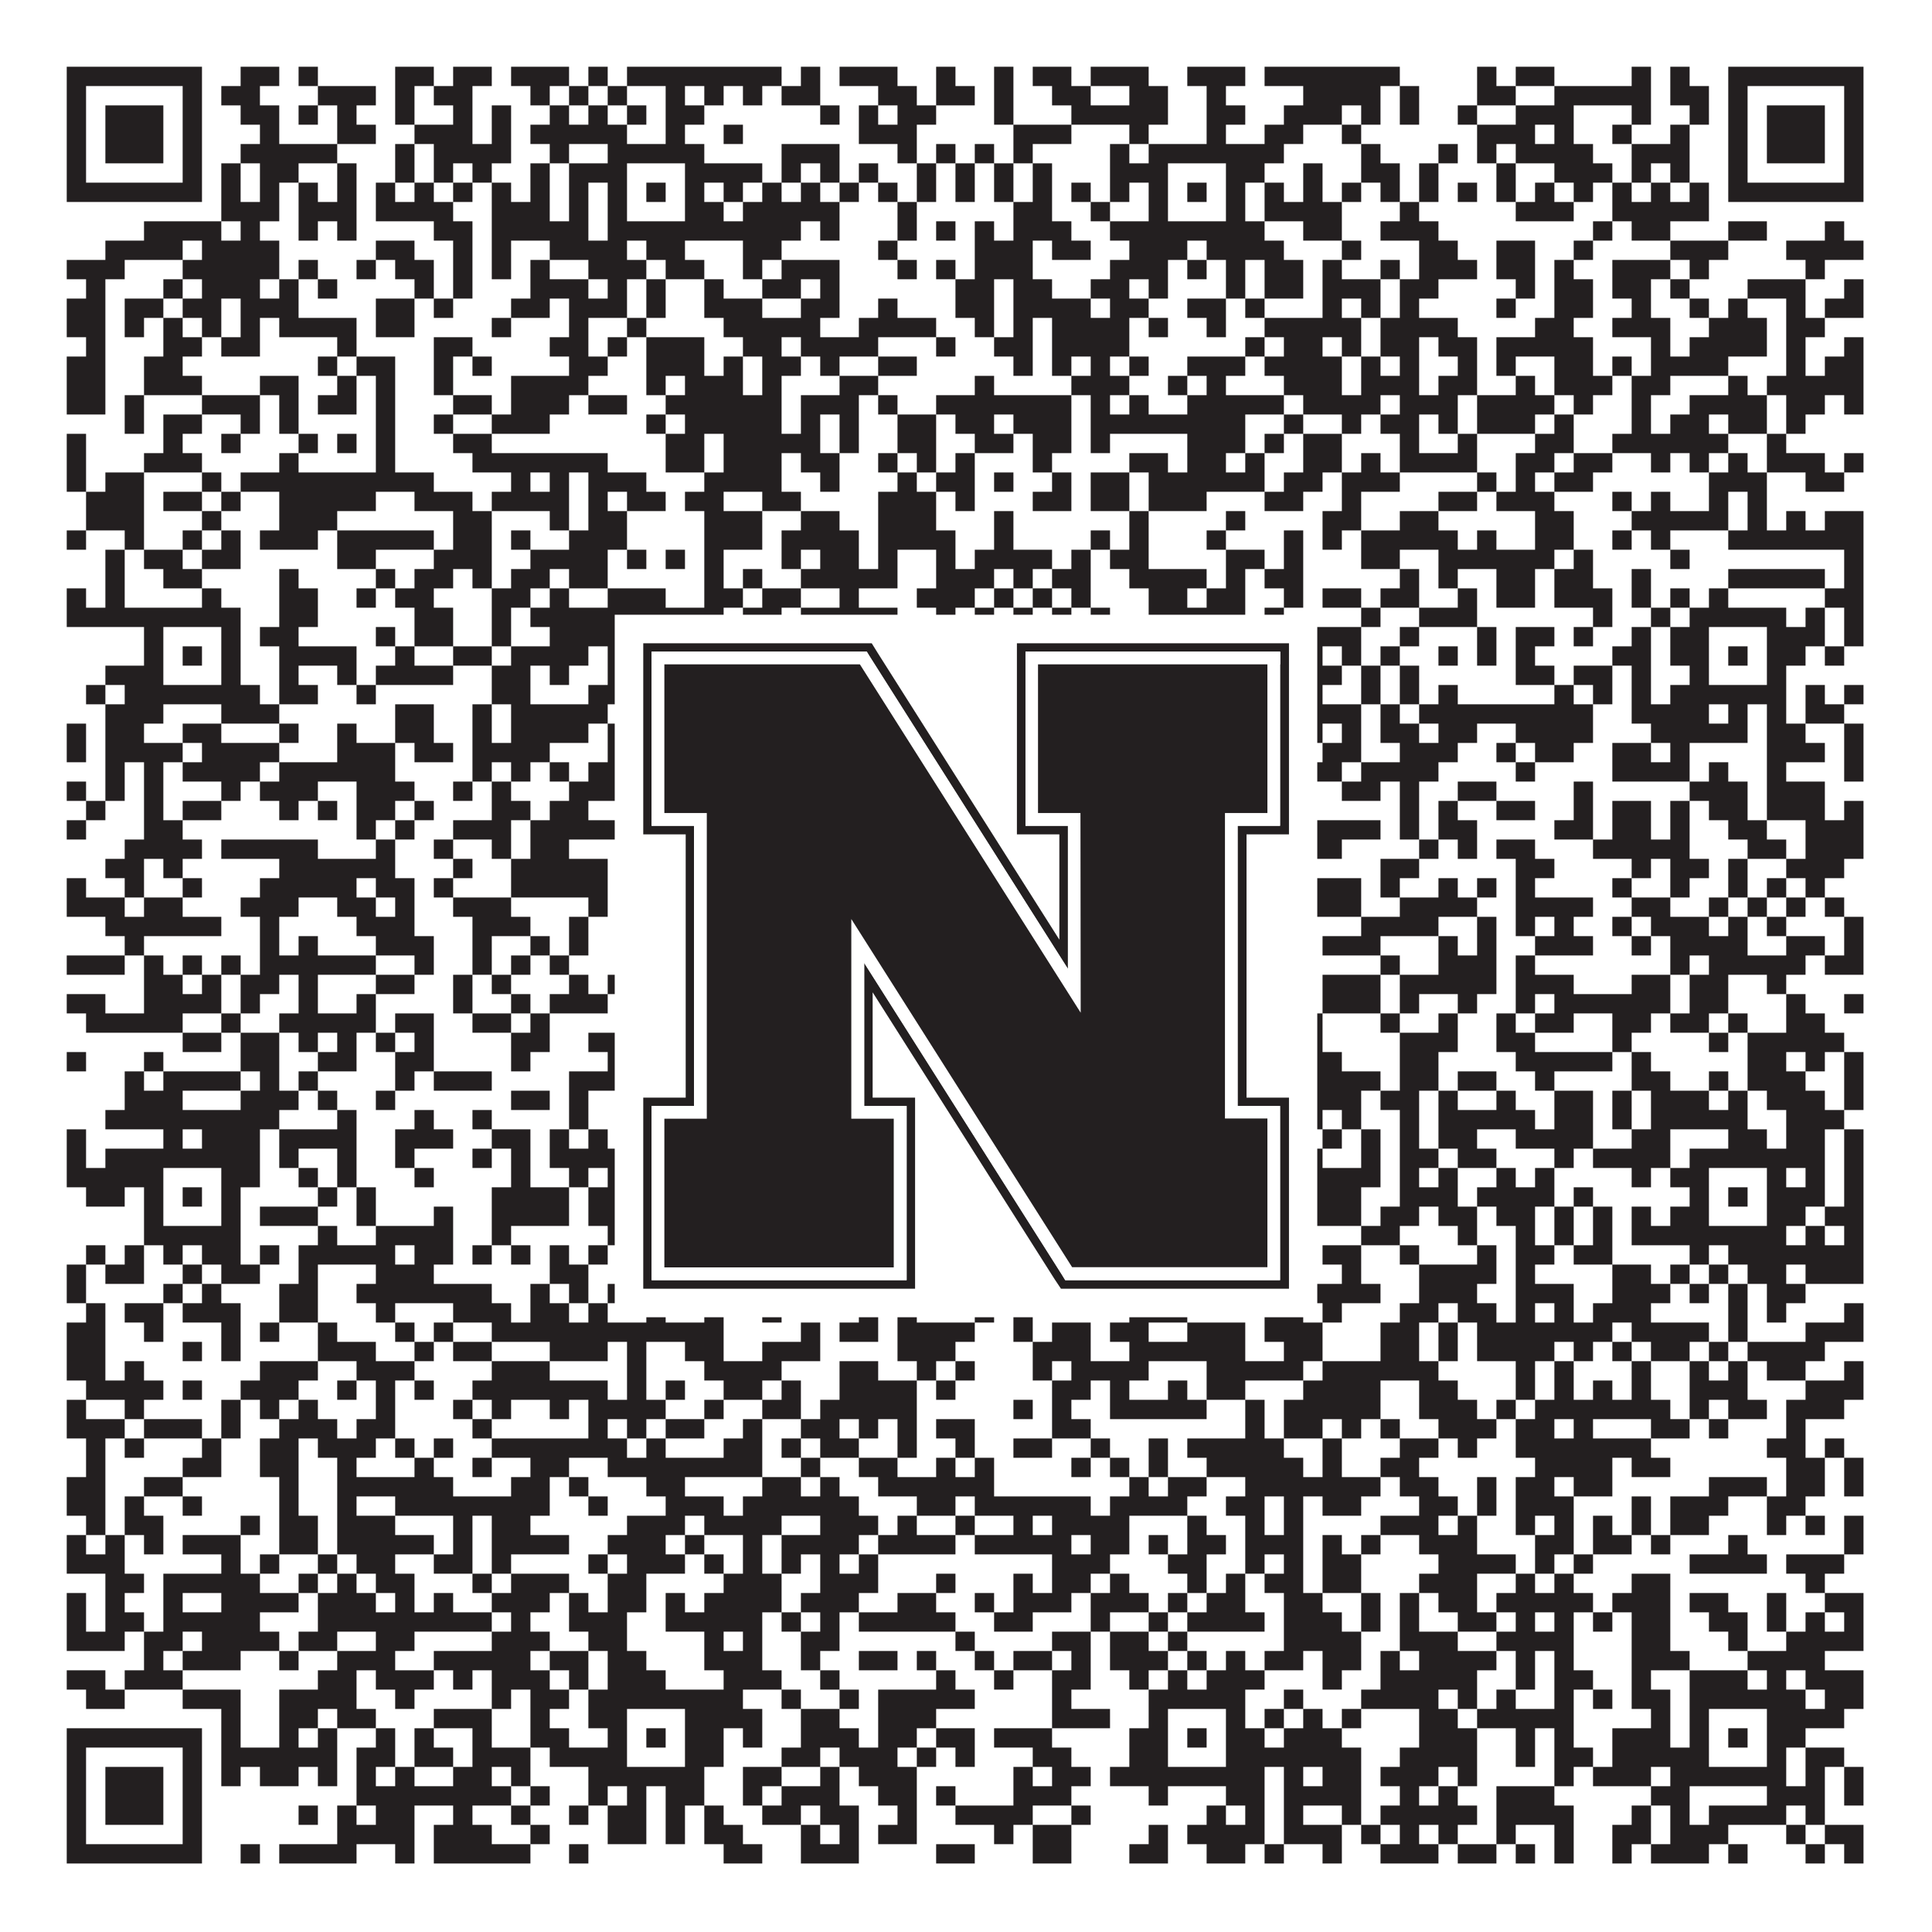
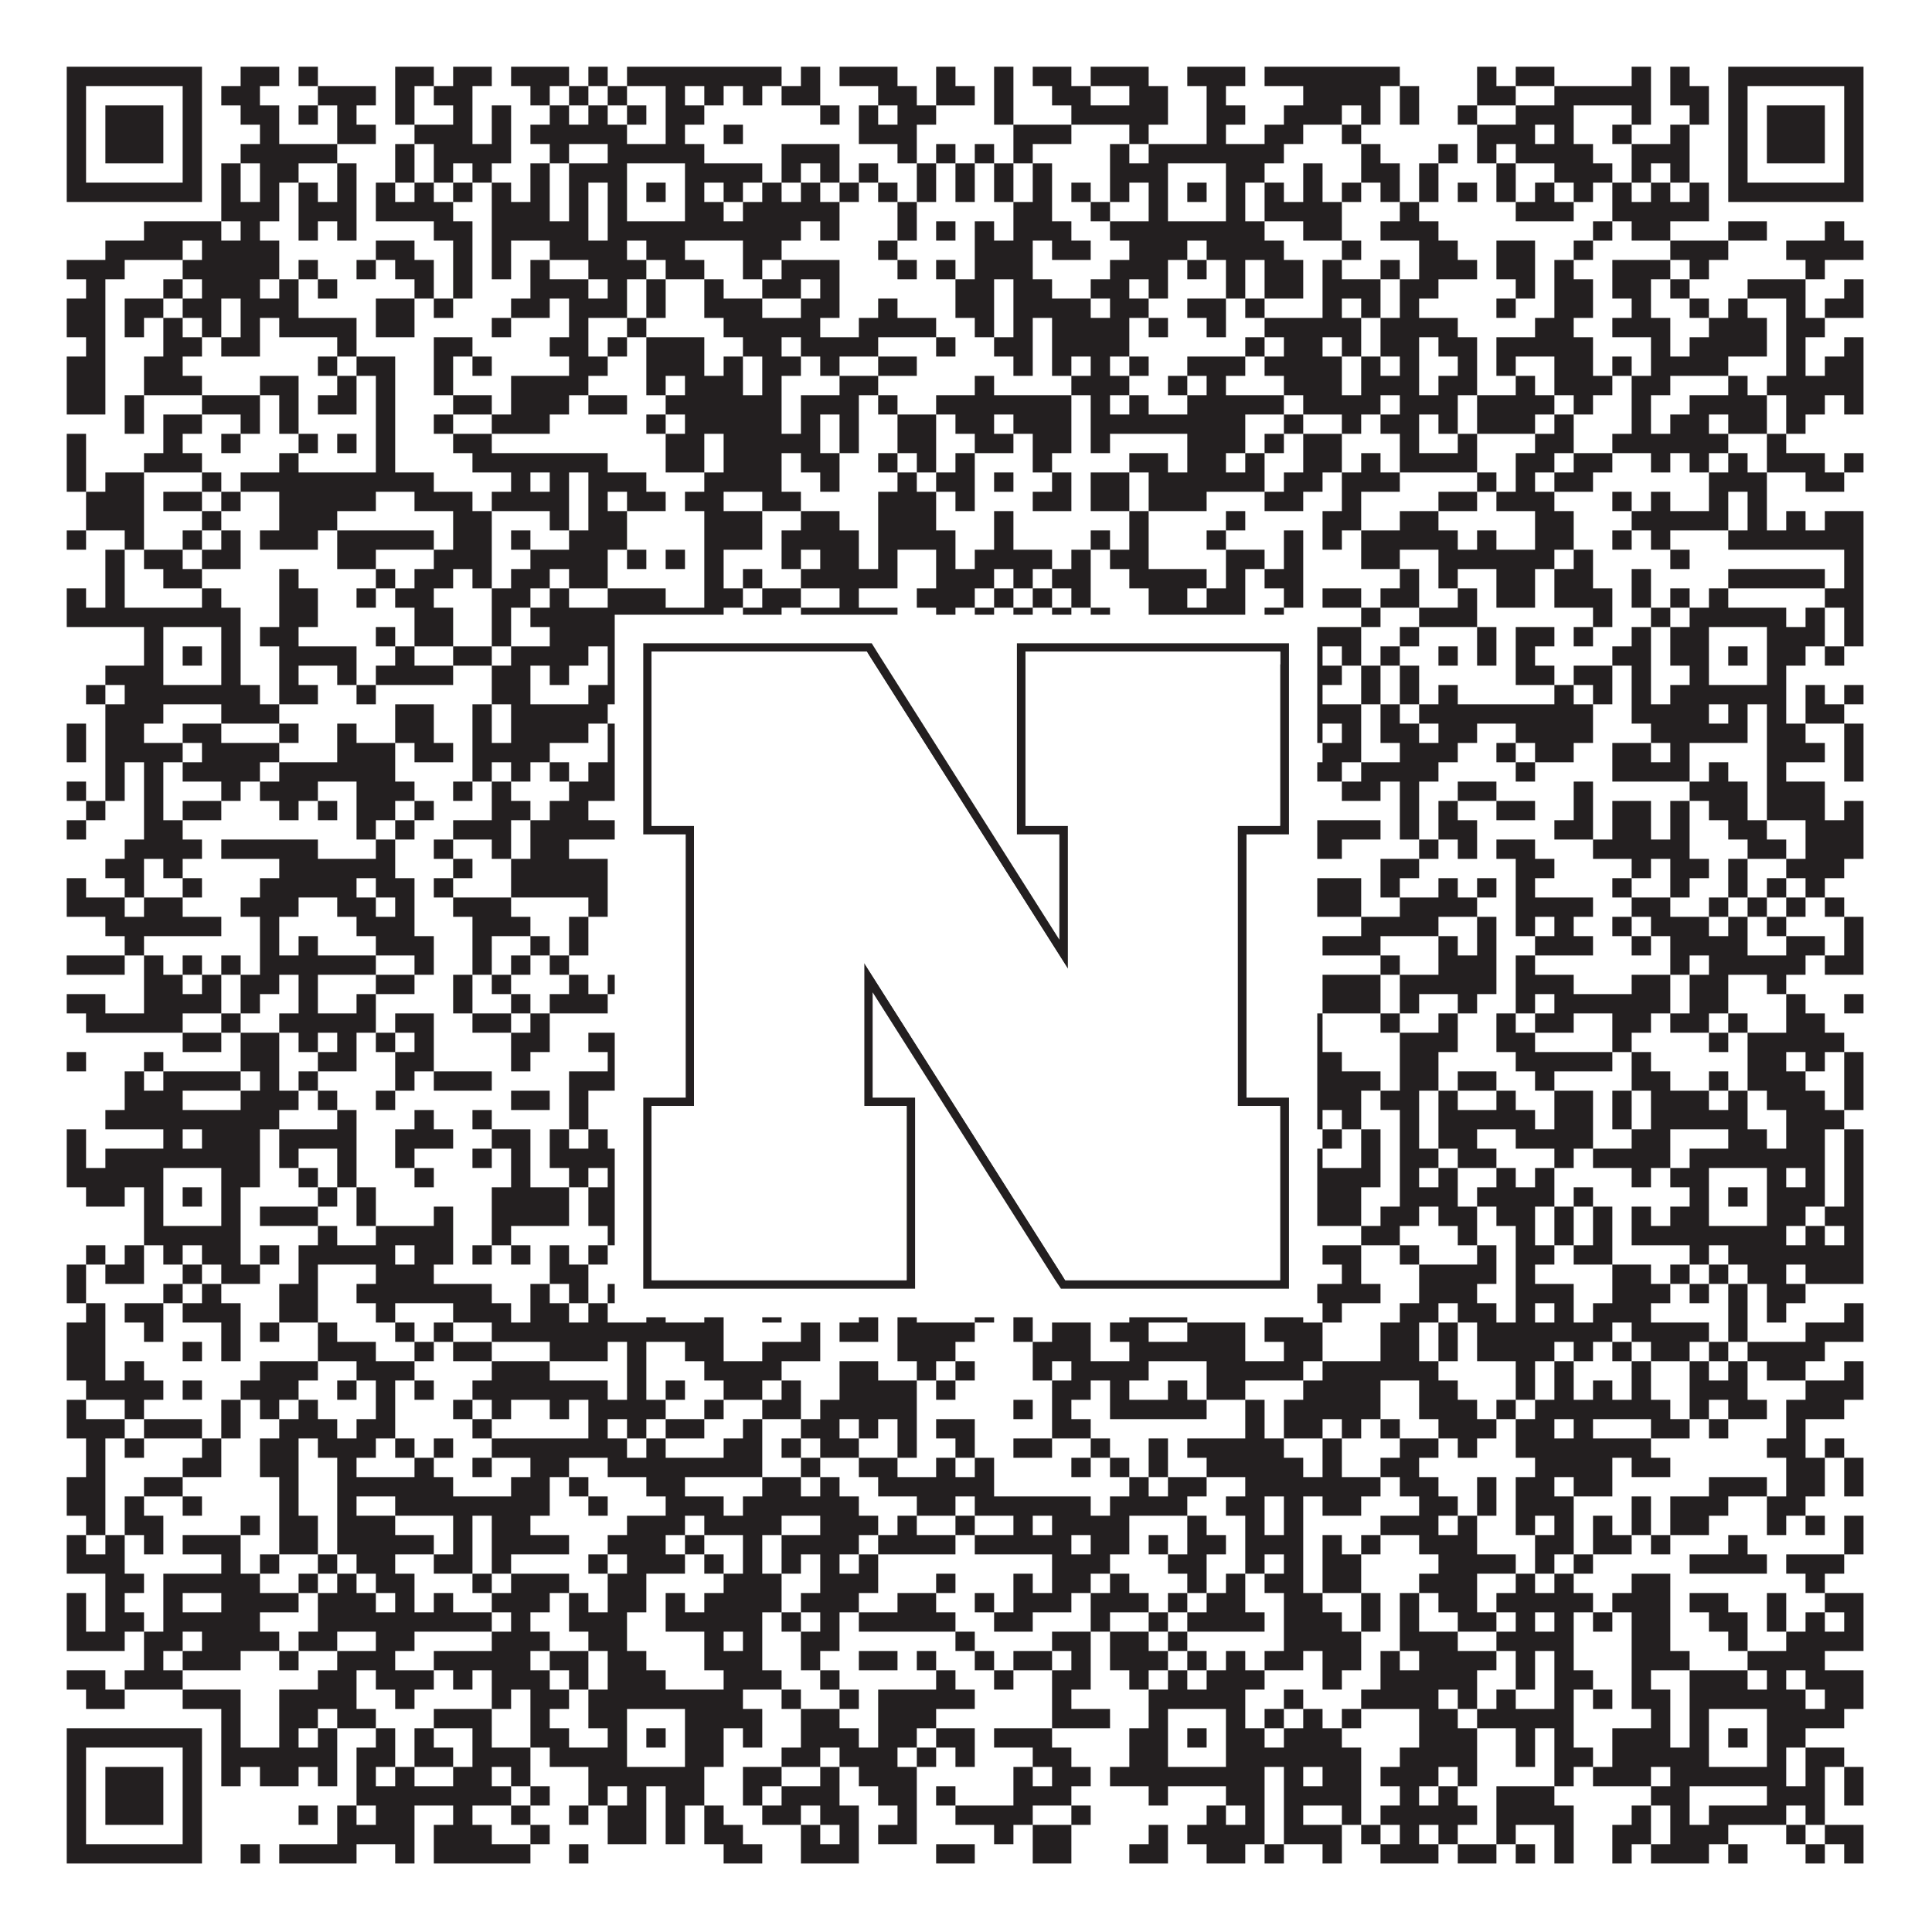
<svg xmlns="http://www.w3.org/2000/svg" version="1.1" width="1100px" height="1100px" viewBox="0 0 1100 1100">
  <rect x="0" y="0" width="1100" height="1100" fill="#ffffff" fill-opacity="1" />
  <path fill="#231f20" fill-opacity="1" d="M38,38L115,38L115,49L38,49ZM137,38L159,38L159,49L137,49ZM170,38L181,38L181,49L170,49ZM225,38L247,38L247,49L225,49ZM258,38L280,38L280,49L258,49ZM291,38L324,38L324,49L291,49ZM335,38L346,38L346,49L335,49ZM357,38L445,38L445,49L357,49ZM456,38L467,38L467,49L456,49ZM478,38L511,38L511,49L478,49ZM533,38L544,38L544,49L533,49ZM566,38L577,38L577,49L566,49ZM588,38L610,38L610,49L588,49ZM621,38L654,38L654,49L621,49ZM676,38L709,38L709,49L676,49ZM720,38L797,38L797,49L720,49ZM841,38L852,38L852,49L841,49ZM863,38L885,38L885,49L863,49ZM929,38L940,38L940,49L929,49ZM951,38L962,38L962,49L951,49ZM984,38L1061,38L1061,49L984,49ZM38,49L49,49L49,60L38,60ZM104,49L115,49L115,60L104,60ZM126,49L148,49L148,60L126,60ZM181,49L214,49L214,60L181,60ZM225,49L236,49L236,60L225,60ZM247,49L269,49L269,60L247,60ZM302,49L313,49L313,60L302,60ZM324,49L335,49L335,60L324,60ZM346,49L357,49L357,60L346,60ZM379,49L390,49L390,60L379,60ZM401,49L412,49L412,60L401,60ZM423,49L434,49L434,60L423,60ZM445,49L467,49L467,60L445,60ZM500,49L522,49L522,60L500,60ZM533,49L555,49L555,60L533,60ZM566,49L577,49L577,60L566,60ZM599,49L621,49L621,60L599,60ZM643,49L665,49L665,60L643,60ZM687,49L698,49L698,60L687,60ZM742,49L786,49L786,60L742,60ZM797,49L808,49L808,60L797,60ZM841,49L863,49L863,60L841,60ZM885,49L940,49L940,60L885,60ZM951,49L973,49L973,60L951,60ZM984,49L995,49L995,60L984,60ZM1050,49L1061,49L1061,60L1050,60ZM38,60L49,60L49,71L38,71ZM60,60L93,60L93,71L60,71ZM104,60L115,60L115,71L104,71ZM137,60L159,60L159,71L137,71ZM170,60L181,60L181,71L170,71ZM192,60L203,60L203,71L192,71ZM225,60L236,60L236,71L225,71ZM258,60L269,60L269,71L258,71ZM280,60L291,60L291,71L280,71ZM313,60L324,60L324,71L313,71ZM335,60L346,60L346,71L335,71ZM357,60L368,60L368,71L357,71ZM379,60L401,60L401,71L379,71ZM467,60L478,60L478,71L467,71ZM489,60L500,60L500,71L489,71ZM511,60L533,60L533,71L511,71ZM566,60L577,60L577,71L566,71ZM610,60L665,60L665,71L610,71ZM687,60L709,60L709,71L687,71ZM731,60L764,60L764,71L731,71ZM775,60L786,60L786,71L775,71ZM797,60L808,60L808,71L797,71ZM830,60L841,60L841,71L830,71ZM863,60L896,60L896,71L863,71ZM929,60L940,60L940,71L929,71ZM962,60L973,60L973,71L962,71ZM984,60L995,60L995,71L984,71ZM1006,60L1039,60L1039,71L1006,71ZM1050,60L1061,60L1061,71L1050,71ZM38,71L49,71L49,82L38,82ZM60,71L93,71L93,82L60,82ZM104,71L115,71L115,82L104,82ZM148,71L159,71L159,82L148,82ZM192,71L214,71L214,82L192,82ZM236,71L269,71L269,82L236,82ZM280,71L291,71L291,82L280,82ZM302,71L357,71L357,82L302,82ZM379,71L390,71L390,82L379,82ZM412,71L423,71L423,82L412,82ZM489,71L522,71L522,82L489,82ZM577,71L610,71L610,82L577,82ZM643,71L654,71L654,82L643,82ZM687,71L698,71L698,82L687,82ZM720,71L742,71L742,82L720,82ZM764,71L775,71L775,82L764,82ZM841,71L874,71L874,82L841,82ZM885,71L896,71L896,82L885,82ZM918,71L929,71L929,82L918,82ZM951,71L962,71L962,82L951,82ZM984,71L995,71L995,82L984,82ZM1006,71L1039,71L1039,82L1006,82ZM1050,71L1061,71L1061,82L1050,82ZM38,82L49,82L49,93L38,93ZM60,82L93,82L93,93L60,93ZM104,82L115,82L115,93L104,93ZM137,82L192,82L192,93L137,93ZM225,82L236,82L236,93L225,93ZM247,82L291,82L291,93L247,93ZM313,82L324,82L324,93L313,93ZM346,82L401,82L401,93L346,93ZM445,82L478,82L478,93L445,93ZM511,82L522,82L522,93L511,93ZM533,82L544,82L544,93L533,93ZM555,82L566,82L566,93L555,93ZM577,82L588,82L588,93L577,93ZM632,82L643,82L643,93L632,93ZM654,82L731,82L731,93L654,93ZM775,82L786,82L786,93L775,93ZM819,82L830,82L830,93L819,93ZM841,82L852,82L852,93L841,93ZM863,82L907,82L907,93L863,93ZM929,82L962,82L962,93L929,93ZM984,82L995,82L995,93L984,93ZM1006,82L1039,82L1039,93L1006,93ZM1050,82L1061,82L1061,93L1050,93ZM38,93L49,93L49,104L38,104ZM104,93L115,93L115,104L104,104ZM126,93L137,93L137,104L126,104ZM148,93L170,93L170,104L148,104ZM192,93L203,93L203,104L192,104ZM225,93L236,93L236,104L225,104ZM247,93L258,93L258,104L247,104ZM269,93L280,93L280,104L269,104ZM302,93L313,93L313,104L302,104ZM324,93L357,93L357,104L324,104ZM390,93L434,93L434,104L390,104ZM445,93L456,93L456,104L445,104ZM467,93L478,93L478,104L467,104ZM489,93L500,93L500,104L489,104ZM522,93L533,93L533,104L522,104ZM544,93L555,93L555,104L544,104ZM566,93L577,93L577,104L566,104ZM588,93L599,93L599,104L588,104ZM632,93L665,93L665,104L632,104ZM698,93L720,93L720,104L698,104ZM742,93L753,93L753,104L742,104ZM775,93L797,93L797,104L775,104ZM808,93L819,93L819,104L808,104ZM852,93L863,93L863,104L852,104ZM885,93L918,93L918,104L885,104ZM929,93L940,93L940,104L929,104ZM951,93L962,93L962,104L951,104ZM984,93L995,93L995,104L984,104ZM1050,93L1061,93L1061,104L1050,104ZM38,104L115,104L115,115L38,115ZM126,104L137,104L137,115L126,115ZM148,104L159,104L159,115L148,115ZM170,104L181,104L181,115L170,115ZM192,104L203,104L203,115L192,115ZM214,104L225,104L225,115L214,115ZM236,104L247,104L247,115L236,115ZM258,104L269,104L269,115L258,115ZM280,104L291,104L291,115L280,115ZM302,104L313,104L313,115L302,115ZM324,104L335,104L335,115L324,115ZM346,104L357,104L357,115L346,115ZM368,104L379,104L379,115L368,115ZM390,104L401,104L401,115L390,115ZM412,104L423,104L423,115L412,115ZM434,104L445,104L445,115L434,115ZM456,104L467,104L467,115L456,115ZM478,104L489,104L489,115L478,115ZM500,104L511,104L511,115L500,115ZM522,104L533,104L533,115L522,115ZM544,104L555,104L555,115L544,115ZM566,104L577,104L577,115L566,115ZM588,104L599,104L599,115L588,115ZM610,104L621,104L621,115L610,115ZM632,104L643,104L643,115L632,115ZM654,104L665,104L665,115L654,115ZM676,104L687,104L687,115L676,115ZM698,104L709,104L709,115L698,115ZM720,104L731,104L731,115L720,115ZM742,104L753,104L753,115L742,115ZM764,104L775,104L775,115L764,115ZM786,104L797,104L797,115L786,115ZM808,104L819,104L819,115L808,115ZM830,104L841,104L841,115L830,115ZM852,104L863,104L863,115L852,115ZM874,104L885,104L885,115L874,115ZM896,104L907,104L907,115L896,115ZM918,104L929,104L929,115L918,115ZM940,104L951,104L951,115L940,115ZM962,104L973,104L973,115L962,115ZM984,104L1061,104L1061,115L984,115ZM126,115L159,115L159,126L126,126ZM170,115L203,115L203,126L170,126ZM214,115L258,115L258,126L214,126ZM280,115L313,115L313,126L280,126ZM324,115L335,115L335,126L324,126ZM346,115L357,115L357,126L346,126ZM390,115L412,115L412,126L390,126ZM423,115L478,115L478,126L423,126ZM511,115L522,115L522,126L511,126ZM577,115L599,115L599,126L577,126ZM621,115L632,115L632,126L621,126ZM654,115L665,115L665,126L654,126ZM698,115L709,115L709,126L698,126ZM720,115L764,115L764,126L720,126ZM797,115L808,115L808,126L797,126ZM863,115L896,115L896,126L863,126ZM918,115L973,115L973,126L918,126ZM82,126L126,126L126,137L82,137ZM137,126L148,126L148,137L137,137ZM170,126L181,126L181,137L170,137ZM192,126L203,126L203,137L192,137ZM247,126L269,126L269,137L247,137ZM280,126L335,126L335,137L280,137ZM346,126L456,126L456,137L346,137ZM467,126L478,126L478,137L467,137ZM511,126L522,126L522,137L511,137ZM533,126L544,126L544,137L533,137ZM555,126L566,126L566,137L555,137ZM577,126L610,126L610,137L577,137ZM632,126L720,126L720,137L632,137ZM742,126L764,126L764,137L742,137ZM786,126L819,126L819,137L786,137ZM907,126L918,126L918,137L907,137ZM929,126L951,126L951,137L929,137ZM984,126L1006,126L1006,137L984,137ZM1039,126L1050,126L1050,137L1039,137ZM60,137L104,137L104,148L60,148ZM115,137L159,137L159,148L115,148ZM214,137L236,137L236,148L214,148ZM258,137L269,137L269,148L258,148ZM280,137L291,137L291,148L280,148ZM313,137L357,137L357,148L313,148ZM368,137L390,137L390,148L368,148ZM423,137L445,137L445,148L423,148ZM500,137L511,137L511,148L500,148ZM555,137L588,137L588,148L555,148ZM599,137L621,137L621,148L599,148ZM643,137L676,137L676,148L643,148ZM687,137L731,137L731,148L687,148ZM764,137L775,137L775,148L764,148ZM808,137L830,137L830,148L808,148ZM852,137L874,137L874,148L852,148ZM896,137L907,137L907,148L896,148ZM951,137L984,137L984,148L951,148ZM1017,137L1061,137L1061,148L1017,148ZM38,148L71,148L71,159L38,159ZM104,148L159,148L159,159L104,159ZM170,148L181,148L181,159L170,159ZM203,148L214,148L214,159L203,159ZM225,148L247,148L247,159L225,159ZM258,148L269,148L269,159L258,159ZM280,148L291,148L291,159L280,159ZM302,148L313,148L313,159L302,159ZM335,148L368,148L368,159L335,159ZM379,148L401,148L401,159L379,159ZM423,148L434,148L434,159L423,159ZM445,148L478,148L478,159L445,159ZM511,148L522,148L522,159L511,159ZM533,148L544,148L544,159L533,159ZM555,148L588,148L588,159L555,159ZM632,148L665,148L665,159L632,159ZM676,148L687,148L687,159L676,159ZM698,148L709,148L709,159L698,159ZM720,148L742,148L742,159L720,159ZM753,148L764,148L764,159L753,159ZM786,148L797,148L797,159L786,159ZM808,148L841,148L841,159L808,159ZM852,148L874,148L874,159L852,159ZM885,148L896,148L896,159L885,159ZM918,148L951,148L951,159L918,159ZM962,148L973,148L973,159L962,159ZM1028,148L1039,148L1039,159L1028,159ZM49,159L60,159L60,170L49,170ZM93,159L104,159L104,170L93,170ZM115,159L148,159L148,170L115,170ZM159,159L170,159L170,170L159,170ZM181,159L192,159L192,170L181,170ZM236,159L247,159L247,170L236,170ZM258,159L269,159L269,170L258,170ZM302,159L335,159L335,170L302,170ZM346,159L357,159L357,170L346,170ZM368,159L379,159L379,170L368,170ZM401,159L412,159L412,170L401,170ZM434,159L456,159L456,170L434,170ZM467,159L478,159L478,170L467,170ZM544,159L566,159L566,170L544,170ZM577,159L599,159L599,170L577,170ZM621,159L643,159L643,170L621,170ZM654,159L665,159L665,170L654,170ZM698,159L709,159L709,170L698,170ZM720,159L742,159L742,170L720,170ZM753,159L786,159L786,170L753,170ZM797,159L819,159L819,170L797,170ZM863,159L874,159L874,170L863,170ZM885,159L907,159L907,170L885,170ZM918,159L940,159L940,170L918,170ZM951,159L962,159L962,170L951,170ZM995,159L1028,159L1028,170L995,170ZM1050,159L1061,159L1061,170L1050,170ZM38,170L60,170L60,181L38,181ZM71,170L93,170L93,181L71,181ZM104,170L126,170L126,181L104,181ZM137,170L170,170L170,181L137,181ZM214,170L236,170L236,181L214,181ZM247,170L258,170L258,181L247,181ZM291,170L313,170L313,181L291,181ZM324,170L357,170L357,181L324,181ZM368,170L379,170L379,181L368,181ZM401,170L434,170L434,181L401,181ZM456,170L478,170L478,181L456,181ZM500,170L511,170L511,181L500,181ZM544,170L566,170L566,181L544,181ZM577,170L621,170L621,181L577,181ZM632,170L654,170L654,181L632,181ZM676,170L698,170L698,181L676,181ZM709,170L720,170L720,181L709,181ZM753,170L764,170L764,181L753,181ZM775,170L786,170L786,181L775,181ZM797,170L808,170L808,181L797,181ZM852,170L863,170L863,181L852,181ZM885,170L907,170L907,181L885,181ZM929,170L940,170L940,181L929,181ZM962,170L973,170L973,181L962,181ZM984,170L995,170L995,181L984,181ZM1017,170L1028,170L1028,181L1017,181ZM1039,170L1061,170L1061,181L1039,181ZM38,181L60,181L60,192L38,192ZM71,181L82,181L82,192L71,192ZM93,181L104,181L104,192L93,192ZM115,181L126,181L126,192L115,192ZM137,181L148,181L148,192L137,192ZM159,181L203,181L203,192L159,192ZM214,181L236,181L236,192L214,192ZM280,181L291,181L291,192L280,192ZM324,181L335,181L335,192L324,192ZM357,181L368,181L368,192L357,192ZM412,181L467,181L467,192L412,192ZM489,181L533,181L533,192L489,192ZM555,181L566,181L566,192L555,192ZM577,181L588,181L588,192L577,192ZM599,181L643,181L643,192L599,192ZM654,181L665,181L665,192L654,192ZM687,181L698,181L698,192L687,192ZM720,181L775,181L775,192L720,192ZM786,181L830,181L830,192L786,192ZM874,181L896,181L896,192L874,192ZM918,181L951,181L951,192L918,192ZM973,181L1006,181L1006,192L973,192ZM1017,181L1039,181L1039,192L1017,192ZM49,192L60,192L60,203L49,203ZM93,192L115,192L115,203L93,203ZM126,192L148,192L148,203L126,203ZM192,192L203,192L203,203L192,203ZM247,192L269,192L269,203L247,203ZM313,192L335,192L335,203L313,203ZM346,192L357,192L357,203L346,203ZM368,192L401,192L401,203L368,203ZM423,192L445,192L445,203L423,203ZM456,192L500,192L500,203L456,203ZM533,192L544,192L544,203L533,203ZM566,192L588,192L588,203L566,203ZM599,192L643,192L643,203L599,203ZM709,192L720,192L720,203L709,203ZM731,192L753,192L753,203L731,203ZM764,192L775,192L775,203L764,203ZM786,192L808,192L808,203L786,203ZM819,192L841,192L841,203L819,203ZM852,192L907,192L907,203L852,203ZM940,192L951,192L951,203L940,203ZM962,192L1006,192L1006,203L962,203ZM1017,192L1028,192L1028,203L1017,203ZM1050,192L1061,192L1061,203L1050,203ZM38,203L60,203L60,214L38,214ZM82,203L104,203L104,214L82,214ZM181,203L192,203L192,214L181,214ZM203,203L225,203L225,214L203,214ZM247,203L258,203L258,214L247,214ZM269,203L280,203L280,214L269,214ZM324,203L346,203L346,214L324,214ZM368,203L401,203L401,214L368,214ZM412,203L423,203L423,214L412,214ZM434,203L456,203L456,214L434,214ZM467,203L478,203L478,214L467,214ZM500,203L522,203L522,214L500,214ZM577,203L588,203L588,214L577,214ZM599,203L610,203L610,214L599,214ZM621,203L632,203L632,214L621,214ZM643,203L654,203L654,214L643,214ZM676,203L709,203L709,214L676,214ZM720,203L764,203L764,214L720,214ZM775,203L786,203L786,214L775,214ZM797,203L808,203L808,214L797,214ZM830,203L841,203L841,214L830,214ZM852,203L863,203L863,214L852,214ZM885,203L907,203L907,214L885,214ZM918,203L929,203L929,214L918,214ZM940,203L984,203L984,214L940,214ZM1017,203L1028,203L1028,214L1017,214ZM1039,203L1061,203L1061,214L1039,214ZM38,214L60,214L60,225L38,225ZM82,214L115,214L115,225L82,225ZM148,214L170,214L170,225L148,225ZM192,214L203,214L203,225L192,225ZM214,214L225,214L225,225L214,225ZM247,214L258,214L258,225L247,225ZM291,214L335,214L335,225L291,225ZM368,214L379,214L379,225L368,225ZM390,214L423,214L423,225L390,225ZM434,214L445,214L445,225L434,225ZM478,214L500,214L500,225L478,225ZM555,214L566,214L566,225L555,225ZM610,214L643,214L643,225L610,225ZM665,214L676,214L676,225L665,225ZM687,214L698,214L698,225L687,225ZM731,214L764,214L764,225L731,225ZM775,214L808,214L808,225L775,225ZM819,214L841,214L841,225L819,225ZM863,214L874,214L874,225L863,225ZM885,214L918,214L918,225L885,225ZM929,214L951,214L951,225L929,225ZM984,214L995,214L995,225L984,225ZM1006,214L1061,214L1061,225L1006,225ZM38,225L60,225L60,236L38,236ZM71,225L82,225L82,236L71,236ZM115,225L148,225L148,236L115,236ZM159,225L170,225L170,236L159,236ZM181,225L203,225L203,236L181,236ZM214,225L225,225L225,236L214,236ZM258,225L280,225L280,236L258,236ZM291,225L324,225L324,236L291,236ZM335,225L357,225L357,236L335,236ZM379,225L445,225L445,236L379,236ZM456,225L489,225L489,236L456,236ZM500,225L511,225L511,236L500,236ZM533,225L610,225L610,236L533,236ZM621,225L632,225L632,236L621,236ZM643,225L654,225L654,236L643,236ZM676,225L731,225L731,236L676,236ZM742,225L786,225L786,236L742,236ZM797,225L830,225L830,236L797,236ZM841,225L885,225L885,236L841,236ZM896,225L907,225L907,236L896,236ZM929,225L940,225L940,236L929,236ZM962,225L1006,225L1006,236L962,236ZM1017,225L1039,225L1039,236L1017,236ZM1050,225L1061,225L1061,236L1050,236ZM71,236L82,236L82,247L71,247ZM93,236L115,236L115,247L93,247ZM137,236L148,236L148,247L137,247ZM159,236L170,236L170,247L159,247ZM214,236L225,236L225,247L214,247ZM247,236L258,236L258,247L247,247ZM280,236L313,236L313,247L280,247ZM368,236L379,236L379,247L368,247ZM390,236L445,236L445,247L390,247ZM456,236L467,236L467,247L456,247ZM478,236L489,236L489,247L478,247ZM511,236L533,236L533,247L511,247ZM544,236L566,236L566,247L544,247ZM577,236L610,236L610,247L577,247ZM621,236L709,236L709,247L621,247ZM731,236L742,236L742,247L731,247ZM764,236L775,236L775,247L764,247ZM786,236L808,236L808,247L786,247ZM819,236L830,236L830,247L819,247ZM841,236L874,236L874,247L841,247ZM885,236L896,236L896,247L885,247ZM929,236L940,236L940,247L929,247ZM951,236L973,236L973,247L951,247ZM984,236L1006,236L1006,247L984,247ZM1017,236L1028,236L1028,247L1017,247ZM38,247L49,247L49,258L38,258ZM93,247L104,247L104,258L93,258ZM126,247L137,247L137,258L126,258ZM170,247L181,247L181,258L170,258ZM192,247L203,247L203,258L192,258ZM214,247L225,247L225,258L214,258ZM258,247L280,247L280,258L258,258ZM379,247L401,247L401,258L379,258ZM412,247L467,247L467,258L412,258ZM478,247L489,247L489,258L478,258ZM511,247L533,247L533,258L511,258ZM555,247L577,247L577,258L555,258ZM588,247L610,247L610,258L588,258ZM621,247L632,247L632,258L621,258ZM676,247L709,247L709,258L676,258ZM720,247L731,247L731,258L720,258ZM742,247L764,247L764,258L742,258ZM797,247L808,247L808,258L797,258ZM830,247L841,247L841,258L830,258ZM874,247L896,247L896,258L874,258ZM918,247L984,247L984,258L918,258ZM1006,247L1017,247L1017,258L1006,258ZM38,258L49,258L49,269L38,269ZM82,258L115,258L115,269L82,269ZM159,258L170,258L170,269L159,269ZM214,258L225,258L225,269L214,269ZM269,258L346,258L346,269L269,269ZM379,258L401,258L401,269L379,269ZM412,258L445,258L445,269L412,269ZM456,258L478,258L478,269L456,269ZM500,258L511,258L511,269L500,269ZM522,258L533,258L533,269L522,269ZM544,258L555,258L555,269L544,269ZM588,258L599,258L599,269L588,269ZM643,258L665,258L665,269L643,269ZM676,258L698,258L698,269L676,269ZM709,258L720,258L720,269L709,269ZM742,258L764,258L764,269L742,269ZM775,258L786,258L786,269L775,269ZM797,258L841,258L841,269L797,269ZM863,258L885,258L885,269L863,269ZM896,258L918,258L918,269L896,269ZM940,258L951,258L951,269L940,269ZM962,258L973,258L973,269L962,269ZM984,258L995,258L995,269L984,269ZM1006,258L1039,258L1039,269L1006,269ZM1050,258L1061,258L1061,269L1050,269ZM38,269L49,269L49,280L38,280ZM60,269L82,269L82,280L60,280ZM115,269L126,269L126,280L115,280ZM137,269L247,269L247,280L137,280ZM291,269L302,269L302,280L291,280ZM313,269L324,269L324,280L313,280ZM335,269L368,269L368,280L335,280ZM401,269L445,269L445,280L401,280ZM467,269L478,269L478,280L467,280ZM511,269L522,269L522,280L511,280ZM533,269L555,269L555,280L533,280ZM566,269L577,269L577,280L566,280ZM599,269L610,269L610,280L599,280ZM621,269L643,269L643,280L621,280ZM654,269L720,269L720,280L654,280ZM731,269L753,269L753,280L731,280ZM764,269L797,269L797,280L764,280ZM841,269L852,269L852,280L841,280ZM863,269L874,269L874,280L863,280ZM885,269L907,269L907,280L885,280ZM973,269L1006,269L1006,280L973,280ZM1028,269L1050,269L1050,280L1028,280ZM49,280L82,280L82,291L49,291ZM93,280L115,280L115,291L93,291ZM126,280L137,280L137,291L126,291ZM159,280L214,280L214,291L159,291ZM236,280L269,280L269,291L236,291ZM280,280L324,280L324,291L280,291ZM335,280L346,280L346,291L335,291ZM357,280L379,280L379,291L357,291ZM390,280L412,280L412,291L390,291ZM434,280L456,280L456,291L434,291ZM500,280L533,280L533,291L500,291ZM544,280L555,280L555,291L544,291ZM588,280L610,280L610,291L588,291ZM621,280L643,280L643,291L621,291ZM654,280L687,280L687,291L654,291ZM720,280L742,280L742,291L720,291ZM764,280L775,280L775,291L764,291ZM819,280L841,280L841,291L819,291ZM852,280L885,280L885,291L852,291ZM918,280L929,280L929,291L918,291ZM940,280L951,280L951,291L940,291ZM973,280L984,280L984,291L973,291ZM995,280L1006,280L1006,291L995,291ZM49,291L82,291L82,302L49,302ZM115,291L126,291L126,302L115,302ZM159,291L192,291L192,302L159,302ZM258,291L280,291L280,302L258,302ZM313,291L324,291L324,302L313,302ZM335,291L357,291L357,302L335,302ZM401,291L434,291L434,302L401,302ZM456,291L478,291L478,302L456,302ZM500,291L533,291L533,302L500,302ZM566,291L577,291L577,302L566,302ZM643,291L654,291L654,302L643,302ZM698,291L709,291L709,302L698,302ZM753,291L775,291L775,302L753,302ZM797,291L819,291L819,302L797,302ZM874,291L896,291L896,302L874,302ZM929,291L984,291L984,302L929,302ZM995,291L1006,291L1006,302L995,302ZM1017,291L1028,291L1028,302L1017,302ZM1039,291L1061,291L1061,302L1039,302ZM38,302L49,302L49,313L38,313ZM71,302L82,302L82,313L71,313ZM104,302L115,302L115,313L104,313ZM126,302L137,302L137,313L126,313ZM148,302L181,302L181,313L148,313ZM192,302L247,302L247,313L192,313ZM258,302L280,302L280,313L258,313ZM291,302L302,302L302,313L291,313ZM324,302L357,302L357,313L324,313ZM401,302L434,302L434,313L401,313ZM445,302L489,302L489,313L445,313ZM500,302L544,302L544,313L500,313ZM566,302L577,302L577,313L566,313ZM621,302L632,302L632,313L621,313ZM643,302L654,302L654,313L643,313ZM687,302L698,302L698,313L687,313ZM731,302L742,302L742,313L731,313ZM753,302L764,302L764,313L753,313ZM775,302L830,302L830,313L775,313ZM841,302L852,302L852,313L841,313ZM874,302L896,302L896,313L874,313ZM918,302L929,302L929,313L918,313ZM940,302L951,302L951,313L940,313ZM984,302L1061,302L1061,313L984,313ZM60,313L71,313L71,324L60,324ZM82,313L104,313L104,324L82,324ZM115,313L137,313L137,324L115,324ZM192,313L214,313L214,324L192,324ZM247,313L280,313L280,324L247,324ZM302,313L346,313L346,324L302,324ZM357,313L368,313L368,324L357,324ZM379,313L390,313L390,324L379,324ZM401,313L412,313L412,324L401,324ZM445,313L456,313L456,324L445,324ZM467,313L489,313L489,324L467,324ZM500,313L511,313L511,324L500,324ZM533,313L544,313L544,324L533,324ZM555,313L599,313L599,324L555,324ZM610,313L621,313L621,324L610,324ZM632,313L654,313L654,324L632,324ZM698,313L720,313L720,324L698,324ZM731,313L742,313L742,324L731,324ZM775,313L797,313L797,324L775,324ZM819,313L885,313L885,324L819,324ZM896,313L907,313L907,324L896,324ZM951,313L962,313L962,324L951,324ZM1050,313L1061,313L1061,324L1050,324ZM60,324L71,324L71,335L60,335ZM93,324L115,324L115,335L93,335ZM159,324L170,324L170,335L159,335ZM214,324L225,324L225,335L214,335ZM236,324L258,324L258,335L236,335ZM269,324L280,324L280,335L269,335ZM291,324L313,324L313,335L291,335ZM324,324L346,324L346,335L324,335ZM401,324L412,324L412,335L401,335ZM423,324L434,324L434,335L423,335ZM456,324L511,324L511,335L456,335ZM533,324L566,324L566,335L533,335ZM577,324L588,324L588,335L577,335ZM599,324L621,324L621,335L599,335ZM643,324L687,324L687,335L643,335ZM698,324L709,324L709,335L698,335ZM720,324L742,324L742,335L720,335ZM797,324L808,324L808,335L797,335ZM819,324L830,324L830,335L819,335ZM852,324L874,324L874,335L852,335ZM885,324L907,324L907,335L885,335ZM929,324L940,324L940,335L929,335ZM984,324L1039,324L1039,335L984,335ZM1050,324L1061,324L1061,335L1050,335ZM38,335L49,335L49,346L38,346ZM60,335L71,335L71,346L60,346ZM115,335L126,335L126,346L115,346ZM159,335L181,335L181,346L159,346ZM203,335L214,335L214,346L203,346ZM225,335L247,335L247,346L225,346ZM280,335L302,335L302,346L280,346ZM313,335L324,335L324,346L313,346ZM346,335L379,335L379,346L346,346ZM401,335L423,335L423,346L401,346ZM434,335L456,335L456,346L434,346ZM478,335L489,335L489,346L478,346ZM522,335L555,335L555,346L522,346ZM566,335L577,335L577,346L566,346ZM588,335L599,335L599,346L588,346ZM610,335L621,335L621,346L610,346ZM654,335L676,335L676,346L654,346ZM687,335L709,335L709,346L687,346ZM731,335L742,335L742,346L731,346ZM753,335L775,335L775,346L753,346ZM786,335L808,335L808,346L786,346ZM830,335L841,335L841,346L830,346ZM852,335L874,335L874,346L852,346ZM885,335L918,335L918,346L885,346ZM929,335L940,335L940,346L929,346ZM951,335L962,335L962,346L951,346ZM973,335L984,335L984,346L973,346ZM1039,335L1061,335L1061,346L1039,346ZM38,346L137,346L137,357L38,357ZM159,346L181,346L181,357L159,357ZM236,346L258,346L258,357L236,357ZM280,346L291,346L291,357L280,357ZM302,346L412,346L412,357L302,357ZM423,346L445,346L445,357L423,357ZM456,346L511,346L511,357L456,357ZM533,346L544,346L544,357L533,357ZM555,346L566,346L566,357L555,357ZM577,346L588,346L588,357L577,357ZM599,346L610,346L610,357L599,357ZM621,346L632,346L632,357L621,357ZM654,346L709,346L709,357L654,357ZM720,346L731,346L731,357L720,357ZM775,346L786,346L786,357L775,357ZM808,346L841,346L841,357L808,357ZM907,346L918,346L918,357L907,357ZM940,346L951,346L951,357L940,357ZM962,346L1017,346L1017,357L962,357ZM1028,346L1039,346L1039,357L1028,357ZM1050,346L1061,346L1061,357L1050,357ZM82,357L93,357L93,368L82,368ZM126,357L137,357L137,368L126,368ZM148,357L170,357L170,368L148,368ZM214,357L225,357L225,368L214,368ZM236,357L258,357L258,368L236,368ZM280,357L291,357L291,368L280,368ZM313,357L357,357L357,368L313,368ZM390,357L401,357L401,368L390,368ZM423,357L434,357L434,368L423,368ZM445,357L456,357L456,368L445,368ZM500,357L522,357L522,368L500,368ZM588,357L599,357L599,368L588,368ZM632,357L665,357L665,368L632,368ZM698,357L720,357L720,368L698,368ZM742,357L775,357L775,368L742,368ZM797,357L808,357L808,368L797,368ZM841,357L852,357L852,368L841,368ZM863,357L885,357L885,368L863,368ZM896,357L907,357L907,368L896,368ZM929,357L940,357L940,368L929,368ZM951,357L973,357L973,368L951,368ZM1006,357L1039,357L1039,368L1006,368ZM1050,357L1061,357L1061,368L1050,368ZM82,368L93,368L93,379L82,379ZM104,368L115,368L115,379L104,379ZM126,368L137,368L137,379L126,379ZM159,368L203,368L203,379L159,379ZM225,368L236,368L236,379L225,379ZM258,368L280,368L280,379L258,379ZM291,368L335,368L335,379L291,379ZM346,368L357,368L357,379L346,379ZM368,368L379,368L379,379L368,379ZM390,368L412,368L412,379L390,379ZM445,368L489,368L489,379L445,379ZM500,368L533,368L533,379L500,379ZM566,368L577,368L577,379L566,379ZM599,368L610,368L610,379L599,379ZM632,368L643,368L643,379L632,379ZM654,368L665,368L665,379L654,379ZM676,368L687,368L687,379L676,379ZM698,368L753,368L753,379L698,379ZM764,368L775,368L775,379L764,379ZM786,368L797,368L797,379L786,379ZM819,368L830,368L830,379L819,379ZM841,368L852,368L852,379L841,379ZM863,368L874,368L874,379L863,379ZM918,368L940,368L940,379L918,379ZM951,368L973,368L973,379L951,379ZM984,368L995,368L995,379L984,379ZM1006,368L1028,368L1028,379L1006,379ZM1039,368L1050,368L1050,379L1039,379ZM60,379L93,379L93,390L60,390ZM126,379L137,379L137,390L126,390ZM159,379L170,379L170,390L159,390ZM192,379L203,379L203,390L192,390ZM214,379L258,379L258,390L214,390ZM280,379L302,379L302,390L280,390ZM313,379L324,379L324,390L313,390ZM346,379L357,379L357,390L346,390ZM390,379L401,379L401,390L390,390ZM412,379L423,379L423,390L412,390ZM456,379L478,379L478,390L456,390ZM511,379L522,379L522,390L511,390ZM544,379L555,379L555,390L544,390ZM577,379L621,379L621,390L577,390ZM654,379L665,379L665,390L654,390ZM698,379L709,379L709,390L698,390ZM720,379L764,379L764,390L720,390ZM775,379L786,379L786,390L775,390ZM797,379L808,379L808,390L797,390ZM863,379L885,379L885,390L863,390ZM896,379L918,379L918,390L896,390ZM929,379L940,379L940,390L929,390ZM962,379L973,379L973,390L962,390ZM1006,379L1017,379L1017,390L1006,390ZM49,390L60,390L60,401L49,401ZM71,390L148,390L148,401L71,401ZM159,390L181,390L181,401L159,401ZM203,390L214,390L214,401L203,401ZM280,390L302,390L302,401L280,401ZM335,390L412,390L412,401L335,401ZM445,390L456,390L456,401L445,401ZM467,390L489,390L489,401L467,401ZM511,390L533,390L533,401L511,401ZM544,390L555,390L555,401L544,401ZM588,390L610,390L610,401L588,401ZM621,390L709,390L709,401L621,401ZM720,390L753,390L753,401L720,401ZM775,390L786,390L786,401L775,401ZM797,390L808,390L808,401L797,401ZM819,390L830,390L830,401L819,401ZM885,390L896,390L896,401L885,401ZM907,390L918,390L918,401L907,401ZM929,390L940,390L940,401L929,401ZM951,390L1017,390L1017,401L951,401ZM1028,390L1039,390L1039,401L1028,401ZM1050,390L1061,390L1061,401L1050,401ZM60,401L93,401L93,412L60,412ZM126,401L159,401L159,412L126,412ZM225,401L247,401L247,412L225,412ZM269,401L280,401L280,412L269,412ZM291,401L346,401L346,412L291,412ZM357,401L368,401L368,412L357,412ZM379,401L390,401L390,412L379,412ZM445,401L456,401L456,412L445,412ZM467,401L489,401L489,412L467,412ZM522,401L533,401L533,412L522,412ZM566,401L599,401L599,412L566,412ZM610,401L687,401L687,412L610,412ZM698,401L709,401L709,412L698,412ZM720,401L731,401L731,412L720,412ZM742,401L775,401L775,412L742,412ZM786,401L797,401L797,412L786,412ZM808,401L907,401L907,412L808,412ZM929,401L973,401L973,412L929,412ZM984,401L995,401L995,412L984,412ZM1006,401L1017,401L1017,412L1006,412ZM1028,401L1050,401L1050,412L1028,412ZM38,412L49,412L49,423L38,423ZM60,412L82,412L82,423L60,423ZM104,412L126,412L126,423L104,423ZM159,412L170,412L170,423L159,423ZM192,412L203,412L203,423L192,423ZM225,412L247,412L247,423L225,423ZM269,412L280,412L280,423L269,423ZM291,412L335,412L335,423L291,423ZM346,412L357,412L357,423L346,423ZM368,412L401,412L401,423L368,423ZM423,412L456,412L456,423L423,423ZM467,412L478,412L478,423L467,423ZM500,412L511,412L511,423L500,423ZM533,412L555,412L555,423L533,423ZM566,412L577,412L577,423L566,423ZM599,412L621,412L621,423L599,423ZM643,412L676,412L676,423L643,423ZM698,412L709,412L709,423L698,423ZM720,412L753,412L753,423L720,423ZM764,412L775,412L775,423L764,423ZM786,412L808,412L808,423L786,423ZM819,412L841,412L841,423L819,423ZM863,412L907,412L907,423L863,423ZM940,412L995,412L995,423L940,423ZM1006,412L1028,412L1028,423L1006,423ZM1050,412L1061,412L1061,423L1050,423ZM38,423L49,423L49,434L38,434ZM60,423L104,423L104,434L60,434ZM115,423L159,423L159,434L115,434ZM192,423L225,423L225,434L192,434ZM236,423L258,423L258,434L236,434ZM269,423L313,423L313,434L269,434ZM346,423L390,423L390,434L346,434ZM423,423L434,423L434,434L423,434ZM445,423L467,423L467,434L445,434ZM489,423L500,423L500,434L489,434ZM522,423L544,423L544,434L522,434ZM555,423L566,423L566,434L555,434ZM610,423L621,423L621,434L610,434ZM632,423L643,423L643,434L632,434ZM665,423L676,423L676,434L665,434ZM698,423L709,423L709,434L698,434ZM720,423L742,423L742,434L720,434ZM753,423L775,423L775,434L753,434ZM797,423L830,423L830,434L797,434ZM852,423L863,423L863,434L852,434ZM874,423L896,423L896,434L874,434ZM918,423L940,423L940,434L918,434ZM951,423L962,423L962,434L951,434ZM1006,423L1039,423L1039,434L1006,434ZM1050,423L1061,423L1061,434L1050,434ZM60,434L71,434L71,445L60,445ZM82,434L93,434L93,445L82,445ZM104,434L148,434L148,445L104,445ZM159,434L225,434L225,445L159,445ZM269,434L280,434L280,445L269,445ZM291,434L302,434L302,445L291,445ZM313,434L324,434L324,445L313,445ZM335,434L379,434L379,445L335,445ZM390,434L412,434L412,445L390,445ZM423,434L434,434L434,445L423,445ZM445,434L478,434L478,445L445,445ZM489,434L533,434L533,445L489,445ZM544,434L555,434L555,445L544,445ZM566,434L577,434L577,445L566,445ZM588,434L599,434L599,445L588,445ZM654,434L665,434L665,445L654,445ZM687,434L720,434L720,445L687,445ZM742,434L764,434L764,445L742,445ZM775,434L819,434L819,445L775,445ZM863,434L874,434L874,445L863,445ZM918,434L962,434L962,445L918,445ZM973,434L984,434L984,445L973,445ZM1006,434L1017,434L1017,445L1006,445ZM1050,434L1061,434L1061,445L1050,445ZM38,445L49,445L49,456L38,456ZM60,445L71,445L71,456L60,456ZM82,445L93,445L93,456L82,456ZM126,445L137,445L137,456L126,456ZM148,445L181,445L181,456L148,456ZM203,445L236,445L236,456L203,456ZM258,445L269,445L269,456L258,456ZM280,445L291,445L291,456L280,456ZM324,445L357,445L357,456L324,456ZM368,445L379,445L379,456L368,456ZM401,445L412,445L412,456L401,456ZM434,445L445,445L445,456L434,456ZM489,445L511,445L511,456L489,456ZM555,445L566,445L566,456L555,456ZM610,445L621,445L621,456L610,456ZM676,445L687,445L687,456L676,456ZM698,445L720,445L720,456L698,456ZM731,445L742,445L742,456L731,456ZM764,445L786,445L786,456L764,456ZM797,445L808,445L808,456L797,456ZM830,445L852,445L852,456L830,456ZM896,445L907,445L907,456L896,456ZM962,445L995,445L995,456L962,456ZM1006,445L1039,445L1039,456L1006,456ZM49,456L60,456L60,467L49,467ZM82,456L93,456L93,467L82,467ZM104,456L126,456L126,467L104,467ZM159,456L170,456L170,467L159,467ZM181,456L192,456L192,467L181,467ZM203,456L225,456L225,467L203,467ZM236,456L247,456L247,467L236,467ZM280,456L302,456L302,467L280,467ZM313,456L335,456L335,467L313,467ZM434,456L533,456L533,467L434,467ZM544,456L555,456L555,467L544,467ZM610,456L621,456L621,467L610,467ZM687,456L720,456L720,467L687,467ZM731,456L742,456L742,467L731,467ZM797,456L808,456L808,467L797,467ZM819,456L830,456L830,467L819,467ZM852,456L874,456L874,467L852,467ZM896,456L907,456L907,467L896,467ZM918,456L940,456L940,467L918,467ZM951,456L962,456L962,467L951,467ZM973,456L995,456L995,467L973,467ZM1006,456L1039,456L1039,467L1006,467ZM1050,456L1061,456L1061,467L1050,467ZM38,467L49,467L49,478L38,478ZM82,467L104,467L104,478L82,478ZM203,467L214,467L214,478L203,478ZM225,467L236,467L236,478L225,478ZM258,467L291,467L291,478L258,478ZM302,467L390,467L390,478L302,478ZM401,467L412,467L412,478L401,478ZM434,467L445,467L445,478L434,478ZM478,467L566,467L566,478L478,478ZM588,467L621,467L621,478L588,478ZM632,467L643,467L643,478L632,478ZM676,467L698,467L698,478L676,478ZM720,467L731,467L731,478L720,478ZM742,467L786,467L786,478L742,478ZM797,467L808,467L808,478L797,478ZM819,467L841,467L841,478L819,478ZM885,467L907,467L907,478L885,478ZM918,467L940,467L940,478L918,478ZM951,467L962,467L962,478L951,478ZM984,467L1006,467L1006,478L984,478ZM1028,467L1061,467L1061,478L1028,478ZM71,478L115,478L115,489L71,489ZM126,478L181,478L181,489L126,489ZM214,478L225,478L225,489L214,489ZM247,478L258,478L258,489L247,489ZM280,478L291,478L291,489L280,489ZM302,478L324,478L324,489L302,489ZM401,478L445,478L445,489L401,489ZM456,478L467,478L467,489L456,489ZM478,478L511,478L511,489L478,489ZM522,478L533,478L533,489L522,489ZM555,478L588,478L588,489L555,489ZM599,478L610,478L610,489L599,489ZM643,478L665,478L665,489L643,489ZM687,478L720,478L720,489L687,489ZM731,478L764,478L764,489L731,489ZM808,478L819,478L819,489L808,489ZM830,478L841,478L841,489L830,489ZM852,478L874,478L874,489L852,489ZM907,478L962,478L962,489L907,489ZM995,478L1017,478L1017,489L995,489ZM1028,478L1061,478L1061,489L1028,489ZM60,489L82,489L82,500L60,500ZM93,489L104,489L104,500L93,500ZM159,489L225,489L225,500L159,500ZM258,489L269,489L269,500L258,500ZM291,489L346,489L346,500L291,500ZM379,489L390,489L390,500L379,500ZM401,489L412,489L412,500L401,500ZM434,489L456,489L456,500L434,500ZM467,489L511,489L511,500L467,500ZM544,489L555,489L555,500L544,500ZM577,489L599,489L599,500L577,500ZM610,489L621,489L621,500L610,500ZM643,489L687,489L687,500L643,500ZM709,489L720,489L720,500L709,500ZM731,489L742,489L742,500L731,500ZM786,489L808,489L808,500L786,500ZM863,489L885,489L885,500L863,500ZM929,489L940,489L940,500L929,500ZM951,489L973,489L973,500L951,500ZM984,489L995,489L995,500L984,500ZM1017,489L1050,489L1050,500L1017,500ZM38,500L49,500L49,511L38,511ZM71,500L82,500L82,511L71,511ZM104,500L115,500L115,511L104,511ZM148,500L203,500L203,511L148,511ZM214,500L236,500L236,511L214,511ZM247,500L258,500L258,511L247,511ZM291,500L346,500L346,511L291,511ZM357,500L368,500L368,511L357,511ZM379,500L390,500L390,511L379,511ZM401,500L423,500L423,511L401,511ZM445,500L478,500L478,511L445,511ZM489,500L500,500L500,511L489,511ZM511,500L522,500L522,511L511,511ZM533,500L566,500L566,511L533,511ZM577,500L610,500L610,511L577,511ZM621,500L632,500L632,511L621,511ZM654,500L665,500L665,511L654,511ZM676,500L698,500L698,511L676,511ZM709,500L720,500L720,511L709,511ZM731,500L775,500L775,511L731,511ZM786,500L797,500L797,511L786,511ZM819,500L830,500L830,511L819,511ZM841,500L852,500L852,511L841,511ZM863,500L874,500L874,511L863,511ZM918,500L929,500L929,511L918,511ZM951,500L962,500L962,511L951,511ZM984,500L995,500L995,511L984,511ZM1006,500L1017,500L1017,511L1006,511ZM1028,500L1039,500L1039,511L1028,511ZM38,511L71,511L71,522L38,522ZM82,511L104,511L104,522L82,522ZM137,511L170,511L170,522L137,522ZM192,511L214,511L214,522L192,522ZM225,511L236,511L236,522L225,522ZM258,511L291,511L291,522L258,522ZM335,511L346,511L346,522L335,522ZM357,511L390,511L390,522L357,522ZM456,511L467,511L467,522L456,522ZM478,511L489,511L489,522L478,522ZM522,511L533,511L533,522L522,522ZM544,511L577,511L577,522L544,522ZM588,511L643,511L643,522L588,522ZM676,511L687,511L687,522L676,522ZM720,511L731,511L731,522L720,522ZM742,511L775,511L775,522L742,522ZM797,511L841,511L841,522L797,522ZM863,511L907,511L907,522L863,522ZM929,511L951,511L951,522L929,522ZM973,511L984,511L984,522L973,522ZM995,511L1006,511L1006,522L995,522ZM1017,511L1028,511L1028,522L1017,522ZM1039,511L1050,511L1050,522L1039,522ZM60,522L126,522L126,533L60,533ZM148,522L159,522L159,533L148,533ZM203,522L236,522L236,533L203,533ZM269,522L302,522L302,533L269,533ZM324,522L335,522L335,533L324,533ZM357,522L368,522L368,533L357,533ZM379,522L423,522L423,533L379,533ZM434,522L489,522L489,533L434,533ZM500,522L522,522L522,533L500,533ZM544,522L566,522L566,533L544,533ZM577,522L588,522L588,533L577,533ZM599,522L610,522L610,533L599,533ZM621,522L643,522L643,533L621,533ZM731,522L742,522L742,533L731,533ZM775,522L819,522L819,533L775,533ZM841,522L852,522L852,533L841,533ZM863,522L874,522L874,533L863,533ZM885,522L896,522L896,533L885,533ZM918,522L929,522L929,533L918,533ZM940,522L973,522L973,533L940,533ZM984,522L995,522L995,533L984,533ZM1006,522L1017,522L1017,533L1006,533ZM1050,522L1061,522L1061,533L1050,533ZM71,533L82,533L82,544L71,544ZM148,533L159,533L159,544L148,544ZM170,533L181,533L181,544L170,544ZM214,533L247,533L247,544L214,544ZM269,533L280,533L280,544L269,544ZM302,533L313,533L313,544L302,544ZM324,533L335,533L335,544L324,544ZM357,533L368,533L368,544L357,544ZM379,533L401,533L401,544L379,544ZM412,533L467,533L467,544L412,544ZM478,533L489,533L489,544L478,544ZM522,533L588,533L588,544L522,544ZM654,533L687,533L687,544L654,544ZM698,533L709,533L709,544L698,544ZM720,533L731,533L731,544L720,544ZM753,533L786,533L786,544L753,544ZM819,533L830,533L830,544L819,544ZM841,533L852,533L852,544L841,544ZM874,533L907,533L907,544L874,544ZM929,533L940,533L940,544L929,544ZM951,533L995,533L995,544L951,544ZM1017,533L1039,533L1039,544L1017,544ZM1050,533L1061,533L1061,544L1050,544ZM38,544L71,544L71,555L38,555ZM82,544L93,544L93,555L82,555ZM104,544L115,544L115,555L104,555ZM126,544L137,544L137,555L126,555ZM148,544L214,544L214,555L148,555ZM236,544L247,544L247,555L236,555ZM269,544L280,544L280,555L269,555ZM291,544L302,544L302,555L291,555ZM313,544L324,544L324,555L313,555ZM357,544L368,544L368,555L357,555ZM379,544L390,544L390,555L379,555ZM412,544L434,544L434,555L412,555ZM445,544L478,544L478,555L445,555ZM511,544L522,544L522,555L511,555ZM533,544L544,544L544,555L533,555ZM555,544L566,544L566,555L555,555ZM577,544L632,544L632,555L577,555ZM643,544L709,544L709,555L643,555ZM731,544L742,544L742,555L731,555ZM786,544L797,544L797,555L786,555ZM819,544L852,544L852,555L819,555ZM863,544L874,544L874,555L863,555ZM951,544L962,544L962,555L951,555ZM973,544L1028,544L1028,555L973,555ZM1039,544L1061,544L1061,555L1039,555ZM82,555L104,555L104,566L82,566ZM115,555L126,555L126,566L115,566ZM137,555L159,555L159,566L137,566ZM170,555L181,555L181,566L170,566ZM214,555L236,555L236,566L214,566ZM258,555L269,555L269,566L258,566ZM280,555L291,555L291,566L280,566ZM324,555L335,555L335,566L324,566ZM346,555L368,555L368,566L346,566ZM379,555L390,555L390,566L379,566ZM401,555L423,555L423,566L401,566ZM434,555L445,555L445,566L434,566ZM467,555L489,555L489,566L467,566ZM500,555L533,555L533,566L500,566ZM555,555L654,555L654,566L555,566ZM665,555L676,555L676,566L665,566ZM687,555L698,555L698,566L687,566ZM720,555L742,555L742,566L720,566ZM753,555L786,555L786,566L753,566ZM797,555L852,555L852,566L797,566ZM863,555L896,555L896,566L863,566ZM929,555L951,555L951,566L929,566ZM962,555L984,555L984,566L962,566ZM1006,555L1017,555L1017,566L1006,566ZM38,566L60,566L60,577L38,577ZM82,566L126,566L126,577L82,577ZM137,566L148,566L148,577L137,577ZM170,566L181,566L181,577L170,577ZM203,566L214,566L214,577L203,577ZM258,566L269,566L269,577L258,577ZM291,566L302,566L302,577L291,577ZM313,566L346,566L346,577L313,577ZM357,566L390,566L390,577L357,577ZM423,566L445,566L445,577L423,577ZM467,566L489,566L489,577L467,577ZM511,566L533,566L533,577L511,577ZM544,566L555,566L555,577L544,577ZM588,566L621,566L621,577L588,577ZM632,566L654,566L654,577L632,577ZM687,566L709,566L709,577L687,577ZM720,566L742,566L742,577L720,577ZM753,566L786,566L786,577L753,577ZM797,566L808,566L808,577L797,577ZM830,566L841,566L841,577L830,577ZM863,566L874,566L874,577L863,577ZM885,566L951,566L951,577L885,577ZM962,566L984,566L984,577L962,577ZM1017,566L1028,566L1028,577L1017,577ZM1050,566L1061,566L1061,577L1050,577ZM49,577L104,577L104,588L49,588ZM126,577L137,577L137,588L126,588ZM159,577L214,577L214,588L159,588ZM225,577L247,577L247,588L225,588ZM269,577L291,577L291,588L269,588ZM302,577L313,577L313,588L302,588ZM390,577L445,577L445,588L390,588ZM467,577L478,577L478,588L467,588ZM489,577L500,577L500,588L489,588ZM577,577L599,577L599,588L577,588ZM610,577L643,577L643,588L610,588ZM665,577L676,577L676,588L665,588ZM687,577L698,577L698,588L687,588ZM720,577L753,577L753,588L720,588ZM786,577L797,577L797,588L786,588ZM819,577L830,577L830,588L819,588ZM852,577L863,577L863,588L852,588ZM874,577L896,577L896,588L874,588ZM918,577L940,577L940,588L918,588ZM951,577L973,577L973,588L951,588ZM984,577L995,577L995,588L984,588ZM1017,577L1039,577L1039,588L1017,588ZM104,588L126,588L126,599L104,599ZM137,588L159,588L159,599L137,599ZM170,588L181,588L181,599L170,599ZM192,588L203,588L203,599L192,599ZM214,588L225,588L225,599L214,599ZM236,588L247,588L247,599L236,599ZM291,588L313,588L313,599L291,599ZM335,588L357,588L357,599L335,599ZM368,588L390,588L390,599L368,599ZM401,588L412,588L412,599L401,599ZM423,588L445,588L445,599L423,599ZM489,588L522,588L522,599L489,599ZM533,588L555,588L555,599L533,599ZM566,588L577,588L577,599L566,599ZM588,588L599,588L599,599L588,599ZM654,588L665,588L665,599L654,599ZM676,588L687,588L687,599L676,599ZM720,588L753,588L753,599L720,599ZM797,588L830,588L830,599L797,599ZM852,588L874,588L874,599L852,599ZM918,588L929,588L929,599L918,599ZM973,588L984,588L984,599L973,599ZM995,588L1050,588L1050,599L995,599ZM38,599L49,599L49,610L38,610ZM82,599L93,599L93,610L82,610ZM137,599L159,599L159,610L137,610ZM181,599L203,599L203,610L181,610ZM225,599L247,599L247,610L225,610ZM291,599L302,599L302,610L291,610ZM346,599L357,599L357,610L346,610ZM379,599L401,599L401,610L379,610ZM434,599L456,599L456,610L434,610ZM489,599L500,599L500,610L489,610ZM511,599L522,599L522,610L511,610ZM544,599L566,599L566,610L544,610ZM577,599L610,599L610,610L577,610ZM621,599L643,599L643,610L621,610ZM654,599L676,599L676,610L654,610ZM687,599L698,599L698,610L687,610ZM720,599L731,599L731,610L720,610ZM742,599L764,599L764,610L742,610ZM797,599L819,599L819,610L797,610ZM863,599L918,599L918,610L863,610ZM929,599L940,599L940,610L929,610ZM995,599L1017,599L1017,610L995,610ZM1028,599L1039,599L1039,610L1028,610ZM1050,599L1061,599L1061,610L1050,610ZM71,610L82,610L82,621L71,621ZM93,610L137,610L137,621L93,621ZM148,610L159,610L159,621L148,621ZM170,610L181,610L181,621L170,621ZM225,610L236,610L236,621L225,621ZM247,610L280,610L280,621L247,621ZM324,610L379,610L379,621L324,621ZM434,610L467,610L467,621L434,621ZM511,610L522,610L522,621L511,621ZM544,610L610,610L610,621L544,621ZM621,610L632,610L632,621L621,621ZM643,610L654,610L654,621L643,621ZM665,610L676,610L676,621L665,621ZM698,610L731,610L731,621L698,621ZM742,610L786,610L786,621L742,621ZM797,610L819,610L819,621L797,621ZM830,610L852,610L852,621L830,621ZM874,610L885,610L885,621L874,621ZM929,610L951,610L951,621L929,621ZM973,610L984,610L984,621L973,621ZM995,610L1028,610L1028,621L995,621ZM1050,610L1061,610L1061,621L1050,621ZM71,621L104,621L104,632L71,632ZM137,621L170,621L170,632L137,632ZM181,621L192,621L192,632L181,632ZM214,621L225,621L225,632L214,632ZM291,621L313,621L313,632L291,632ZM324,621L335,621L335,632L324,632ZM401,621L423,621L423,632L401,632ZM445,621L456,621L456,632L445,632ZM467,621L478,621L478,632L467,632ZM489,621L522,621L522,632L489,632ZM533,621L577,621L577,632L533,632ZM643,621L654,621L654,632L643,632ZM687,621L709,621L709,632L687,632ZM720,621L731,621L731,632L720,632ZM742,621L775,621L775,632L742,632ZM786,621L808,621L808,632L786,632ZM819,621L830,621L830,632L819,632ZM852,621L863,621L863,632L852,632ZM885,621L907,621L907,632L885,632ZM918,621L929,621L929,632L918,632ZM940,621L973,621L973,632L940,632ZM984,621L995,621L995,632L984,632ZM1006,621L1039,621L1039,632L1006,632ZM1050,621L1061,621L1061,632L1050,632ZM60,632L159,632L159,643L60,643ZM192,632L203,632L203,643L192,643ZM236,632L247,632L247,643L236,643ZM269,632L280,632L280,643L269,643ZM324,632L335,632L335,643L324,643ZM390,632L401,632L401,643L390,643ZM412,632L423,632L423,643L412,643ZM434,632L456,632L456,643L434,643ZM467,632L511,632L511,643L467,643ZM522,632L555,632L555,643L522,643ZM566,632L610,632L610,643L566,643ZM632,632L676,632L676,643L632,643ZM687,632L720,632L720,643L687,643ZM731,632L753,632L753,643L731,643ZM764,632L775,632L775,643L764,643ZM797,632L808,632L808,643L797,643ZM819,632L874,632L874,643L819,643ZM885,632L907,632L907,643L885,643ZM918,632L929,632L929,643L918,643ZM940,632L995,632L995,643L940,643ZM1017,632L1050,632L1050,643L1017,643ZM38,643L49,643L49,654L38,654ZM93,643L104,643L104,654L93,654ZM115,643L148,643L148,654L115,654ZM159,643L203,643L203,654L159,654ZM225,643L258,643L258,654L225,654ZM280,643L302,643L302,654L280,654ZM313,643L324,643L324,654L313,654ZM335,643L346,643L346,654L335,654ZM368,643L401,643L401,654L368,654ZM412,643L445,643L445,654L412,654ZM456,643L467,643L467,654L456,654ZM489,643L500,643L500,654L489,654ZM533,643L544,643L544,654L533,654ZM610,643L676,643L676,654L610,654ZM687,643L698,643L698,654L687,654ZM709,643L720,643L720,654L709,654ZM731,643L742,643L742,654L731,654ZM753,643L764,643L764,654L753,654ZM775,643L786,643L786,654L775,654ZM797,643L808,643L808,654L797,654ZM819,643L841,643L841,654L819,654ZM863,643L907,643L907,654L863,654ZM929,643L951,643L951,654L929,654ZM984,643L1006,643L1006,654L984,654ZM1017,643L1039,643L1039,654L1017,654ZM1050,643L1061,643L1061,654L1050,654ZM38,654L49,654L49,665L38,665ZM60,654L148,654L148,665L60,665ZM159,654L170,654L170,665L159,665ZM192,654L203,654L203,665L192,665ZM225,654L236,654L236,665L225,665ZM269,654L280,654L280,665L269,665ZM291,654L302,654L302,665L291,665ZM313,654L423,654L423,665L313,665ZM434,654L445,654L445,665L434,665ZM467,654L522,654L522,665L467,665ZM533,654L555,654L555,665L533,665ZM588,654L599,654L599,665L588,665ZM621,654L709,654L709,665L621,665ZM742,654L753,654L753,665L742,665ZM775,654L786,654L786,665L775,665ZM797,654L819,654L819,665L797,665ZM830,654L852,654L852,665L830,665ZM885,654L896,654L896,665L885,665ZM907,654L951,654L951,665L907,665ZM962,654L1039,654L1039,665L962,665ZM1050,654L1061,654L1061,665L1050,665ZM38,665L93,665L93,676L38,676ZM126,665L148,665L148,676L126,676ZM170,665L181,665L181,676L170,676ZM192,665L203,665L203,676L192,676ZM236,665L247,665L247,676L236,676ZM291,665L302,665L302,676L291,676ZM324,665L335,665L335,676L324,676ZM346,665L357,665L357,676L346,676ZM390,665L412,665L412,676L390,676ZM423,665L434,665L434,676L423,676ZM467,665L555,665L555,676L467,676ZM566,665L599,665L599,676L566,676ZM621,665L632,665L632,676L621,676ZM643,665L665,665L665,676L643,676ZM698,665L709,665L709,676L698,676ZM720,665L731,665L731,676L720,676ZM742,665L786,665L786,676L742,676ZM797,665L808,665L808,676L797,676ZM819,665L830,665L830,676L819,676ZM852,665L863,665L863,676L852,676ZM874,665L885,665L885,676L874,676ZM929,665L940,665L940,676L929,676ZM951,665L973,665L973,676L951,676ZM1006,665L1017,665L1017,676L1006,676ZM1028,665L1039,665L1039,676L1028,676ZM1050,665L1061,665L1061,676L1050,676ZM49,676L71,676L71,687L49,687ZM82,676L93,676L93,687L82,687ZM104,676L115,676L115,687L104,687ZM126,676L137,676L137,687L126,687ZM181,676L192,676L192,687L181,687ZM203,676L214,676L214,687L203,687ZM280,676L324,676L324,687L280,687ZM335,676L357,676L357,687L335,687ZM368,676L379,676L379,687L368,687ZM390,676L434,676L434,687L390,687ZM445,676L467,676L467,687L445,687ZM500,676L522,676L522,687L500,687ZM533,676L544,676L544,687L533,687ZM555,676L577,676L577,687L555,687ZM588,676L599,676L599,687L588,687ZM610,676L621,676L621,687L610,687ZM632,676L643,676L643,687L632,687ZM654,676L665,676L665,687L654,687ZM676,676L687,676L687,687L676,687ZM698,676L709,676L709,687L698,687ZM720,676L775,676L775,687L720,687ZM797,676L830,676L830,687L797,687ZM841,676L885,676L885,687L841,687ZM896,676L907,676L907,687L896,687ZM962,676L973,676L973,687L962,687ZM984,676L995,676L995,687L984,687ZM1006,676L1039,676L1039,687L1006,687ZM1050,676L1061,676L1061,687L1050,687ZM82,687L93,687L93,698L82,698ZM126,687L137,687L137,698L126,698ZM148,687L181,687L181,698L148,698ZM203,687L214,687L214,698L203,698ZM247,687L258,687L258,698L247,698ZM280,687L324,687L324,698L280,698ZM335,687L357,687L357,698L335,698ZM390,687L445,687L445,698L390,698ZM522,687L544,687L544,698L522,698ZM555,687L577,687L577,698L555,698ZM599,687L621,687L621,698L599,698ZM632,687L643,687L643,698L632,698ZM654,687L665,687L665,698L654,698ZM698,687L720,687L720,698L698,698ZM742,687L775,687L775,698L742,698ZM786,687L808,687L808,698L786,698ZM819,687L841,687L841,698L819,698ZM852,687L874,687L874,698L852,698ZM885,687L896,687L896,698L885,698ZM907,687L918,687L918,698L907,698ZM929,687L940,687L940,698L929,698ZM951,687L973,687L973,698L951,698ZM1006,687L1028,687L1028,698L1006,698ZM1039,687L1061,687L1061,698L1039,698ZM82,698L137,698L137,709L82,709ZM181,698L192,698L192,709L181,709ZM214,698L258,698L258,709L214,709ZM280,698L291,698L291,709L280,709ZM346,698L467,698L467,709L346,709ZM489,698L511,698L511,709L489,709ZM533,698L555,698L555,709L533,709ZM577,698L621,698L621,709L577,709ZM632,698L643,698L643,709L632,709ZM654,698L709,698L709,709L654,709ZM731,698L742,698L742,709L731,709ZM775,698L797,698L797,709L775,709ZM830,698L841,698L841,709L830,709ZM863,698L874,698L874,709L863,709ZM885,698L896,698L896,709L885,709ZM907,698L918,698L918,709L907,709ZM929,698L1017,698L1017,709L929,709ZM1028,698L1039,698L1039,709L1028,709ZM1050,698L1061,698L1061,709L1050,709ZM49,709L60,709L60,720L49,720ZM71,709L82,709L82,720L71,720ZM93,709L104,709L104,720L93,720ZM115,709L137,709L137,720L115,720ZM148,709L159,709L159,720L148,720ZM170,709L225,709L225,720L170,720ZM236,709L258,709L258,720L236,720ZM269,709L280,709L280,720L269,720ZM291,709L302,709L302,720L291,720ZM313,709L324,709L324,720L313,720ZM335,709L346,709L346,720L335,720ZM357,709L379,709L379,720L357,720ZM390,709L412,709L412,720L390,720ZM434,709L467,709L467,720L434,720ZM489,709L500,709L500,720L489,720ZM522,709L533,709L533,720L522,720ZM544,709L577,709L577,720L544,720ZM588,709L621,709L621,720L588,720ZM654,709L709,709L709,720L654,720ZM720,709L731,709L731,720L720,720ZM753,709L775,709L775,720L753,720ZM797,709L808,709L808,720L797,720ZM841,709L852,709L852,720L841,720ZM863,709L885,709L885,720L863,720ZM896,709L918,709L918,720L896,720ZM962,709L973,709L973,720L962,720ZM984,709L1061,709L1061,720L984,720ZM38,720L49,720L49,731L38,731ZM60,720L82,720L82,731L60,731ZM104,720L115,720L115,731L104,731ZM126,720L148,720L148,731L126,731ZM170,720L181,720L181,731L170,731ZM214,720L247,720L247,731L214,731ZM313,720L335,720L335,731L313,731ZM357,720L401,720L401,731L357,731ZM423,720L489,720L489,731L423,731ZM500,720L533,720L533,731L500,731ZM555,720L566,720L566,731L555,731ZM588,720L610,720L610,731L588,731ZM632,720L676,720L676,731L632,731ZM687,720L709,720L709,731L687,731ZM720,720L742,720L742,731L720,731ZM764,720L775,720L775,731L764,731ZM808,720L852,720L852,731L808,731ZM863,720L874,720L874,731L863,731ZM918,720L940,720L940,731L918,731ZM951,720L962,720L962,731L951,731ZM973,720L984,720L984,731L973,731ZM995,720L1017,720L1017,731L995,731ZM1028,720L1061,720L1061,731L1028,731ZM38,731L49,731L49,742L38,742ZM93,731L104,731L104,742L93,742ZM115,731L126,731L126,742L115,742ZM159,731L181,731L181,742L159,742ZM203,731L280,731L280,742L203,742ZM302,731L313,731L313,742L302,742ZM324,731L335,731L335,742L324,742ZM346,731L357,731L357,742L346,742ZM368,731L401,731L401,742L368,742ZM434,731L456,731L456,742L434,742ZM467,731L500,731L500,742L467,742ZM522,731L555,731L555,742L522,742ZM577,731L588,731L588,742L577,742ZM621,731L632,731L632,742L621,742ZM654,731L709,731L709,742L654,742ZM731,731L786,731L786,742L731,742ZM808,731L841,731L841,742L808,742ZM863,731L896,731L896,742L863,742ZM918,731L951,731L951,742L918,742ZM962,731L973,731L973,742L962,742ZM984,731L995,731L995,742L984,742ZM1006,731L1028,731L1028,742L1006,742ZM49,742L60,742L60,753L49,753ZM71,742L93,742L93,753L71,753ZM104,742L137,742L137,753L104,753ZM159,742L181,742L181,753L159,753ZM214,742L225,742L225,753L214,753ZM258,742L291,742L291,753L258,753ZM302,742L324,742L324,753L302,753ZM335,742L346,742L346,753L335,753ZM368,742L379,742L379,753L368,753ZM401,742L412,742L412,753L401,753ZM434,742L445,742L445,753L434,753ZM489,742L500,742L500,753L489,753ZM511,742L522,742L522,753L511,753ZM555,742L566,742L566,753L555,753ZM577,742L588,742L588,753L577,753ZM643,742L676,742L676,753L643,753ZM720,742L742,742L742,753L720,753ZM753,742L764,742L764,753L753,753ZM797,742L819,742L819,753L797,753ZM830,742L852,742L852,753L830,753ZM863,742L874,742L874,753L863,753ZM885,742L896,742L896,753L885,753ZM907,742L940,742L940,753L907,753ZM984,742L995,742L995,753L984,753ZM1006,742L1017,742L1017,753L1006,753ZM1050,742L1061,742L1061,753L1050,753ZM38,753L60,753L60,764L38,764ZM82,753L93,753L93,764L82,764ZM126,753L137,753L137,764L126,764ZM148,753L159,753L159,764L148,764ZM181,753L192,753L192,764L181,764ZM225,753L236,753L236,764L225,764ZM247,753L258,753L258,764L247,764ZM280,753L412,753L412,764L280,764ZM456,753L467,753L467,764L456,764ZM478,753L500,753L500,764L478,764ZM511,753L555,753L555,764L511,764ZM577,753L588,753L588,764L577,764ZM599,753L621,753L621,764L599,764ZM632,753L654,753L654,764L632,764ZM676,753L709,753L709,764L676,764ZM720,753L753,753L753,764L720,764ZM786,753L808,753L808,764L786,764ZM819,753L830,753L830,764L819,764ZM841,753L918,753L918,764L841,764ZM929,753L973,753L973,764L929,764ZM984,753L995,753L995,764L984,764ZM1028,753L1061,753L1061,764L1028,764ZM38,764L60,764L60,775L38,775ZM104,764L115,764L115,775L104,775ZM126,764L137,764L137,775L126,775ZM181,764L214,764L214,775L181,775ZM236,764L247,764L247,775L236,775ZM258,764L280,764L280,775L258,775ZM313,764L346,764L346,775L313,775ZM357,764L368,764L368,775L357,775ZM390,764L412,764L412,775L390,775ZM434,764L467,764L467,775L434,775ZM511,764L544,764L544,775L511,775ZM588,764L621,764L621,775L588,775ZM643,764L709,764L709,775L643,775ZM731,764L753,764L753,775L731,775ZM786,764L808,764L808,775L786,775ZM819,764L830,764L830,775L819,775ZM841,764L885,764L885,775L841,775ZM896,764L907,764L907,775L896,775ZM918,764L929,764L929,775L918,775ZM940,764L962,764L962,775L940,775ZM973,764L984,764L984,775L973,775ZM995,764L1039,764L1039,775L995,775ZM38,775L60,775L60,786L38,786ZM71,775L82,775L82,786L71,786ZM148,775L181,775L181,786L148,786ZM203,775L236,775L236,786L203,786ZM280,775L313,775L313,786L280,786ZM357,775L368,775L368,786L357,786ZM401,775L445,775L445,786L401,786ZM478,775L500,775L500,786L478,786ZM522,775L533,775L533,786L522,786ZM544,775L555,775L555,786L544,786ZM588,775L599,775L599,786L588,786ZM610,775L654,775L654,786L610,786ZM687,775L742,775L742,786L687,786ZM753,775L819,775L819,786L753,786ZM863,775L874,775L874,786L863,786ZM885,775L896,775L896,786L885,786ZM929,775L940,775L940,786L929,786ZM962,775L973,775L973,786L962,786ZM984,775L995,775L995,786L984,786ZM1006,775L1028,775L1028,786L1006,786ZM1050,775L1061,775L1061,786L1050,786ZM49,786L93,786L93,797L49,797ZM104,786L115,786L115,797L104,797ZM137,786L170,786L170,797L137,797ZM192,786L203,786L203,797L192,797ZM214,786L225,786L225,797L214,797ZM236,786L247,786L247,797L236,797ZM269,786L346,786L346,797L269,797ZM357,786L368,786L368,797L357,797ZM379,786L390,786L390,797L379,797ZM412,786L434,786L434,797L412,797ZM445,786L456,786L456,797L445,797ZM478,786L522,786L522,797L478,797ZM533,786L544,786L544,797L533,797ZM599,786L621,786L621,797L599,797ZM632,786L643,786L643,797L632,797ZM665,786L676,786L676,797L665,797ZM687,786L709,786L709,797L687,797ZM742,786L786,786L786,797L742,797ZM808,786L830,786L830,797L808,797ZM863,786L874,786L874,797L863,797ZM885,786L896,786L896,797L885,797ZM907,786L918,786L918,797L907,797ZM929,786L940,786L940,797L929,797ZM962,786L995,786L995,797L962,797ZM1028,786L1061,786L1061,797L1028,797ZM38,797L49,797L49,808L38,808ZM71,797L82,797L82,808L71,808ZM126,797L137,797L137,808L126,808ZM148,797L159,797L159,808L148,808ZM170,797L181,797L181,808L170,808ZM214,797L225,797L225,808L214,808ZM258,797L269,797L269,808L258,808ZM280,797L291,797L291,808L280,808ZM313,797L324,797L324,808L313,808ZM335,797L379,797L379,808L335,808ZM401,797L412,797L412,808L401,808ZM434,797L456,797L456,808L434,808ZM467,797L522,797L522,808L467,808ZM577,797L588,797L588,808L577,808ZM599,797L610,797L610,808L599,808ZM632,797L687,797L687,808L632,808ZM709,797L720,797L720,808L709,808ZM731,797L786,797L786,808L731,808ZM808,797L841,797L841,808L808,808ZM852,797L863,797L863,808L852,808ZM874,797L951,797L951,808L874,808ZM962,797L973,797L973,808L962,808ZM984,797L1006,797L1006,808L984,808ZM1017,797L1050,797L1050,808L1017,808ZM38,808L71,808L71,819L38,819ZM82,808L115,808L115,819L82,819ZM126,808L137,808L137,819L126,819ZM159,808L192,808L192,819L159,819ZM203,808L225,808L225,819L203,819ZM269,808L280,808L280,819L269,819ZM335,808L346,808L346,819L335,819ZM357,808L368,808L368,819L357,819ZM379,808L401,808L401,819L379,819ZM423,808L434,808L434,819L423,819ZM456,808L478,808L478,819L456,819ZM489,808L500,808L500,819L489,819ZM511,808L522,808L522,819L511,819ZM533,808L555,808L555,819L533,819ZM599,808L621,808L621,819L599,819ZM709,808L720,808L720,819L709,819ZM731,808L753,808L753,819L731,819ZM764,808L775,808L775,819L764,819ZM786,808L797,808L797,819L786,819ZM819,808L852,808L852,819L819,819ZM863,808L885,808L885,819L863,819ZM896,808L907,808L907,819L896,819ZM940,808L962,808L962,819L940,819ZM973,808L984,808L984,819L973,819ZM1017,808L1028,808L1028,819L1017,819ZM49,819L60,819L60,830L49,830ZM71,819L82,819L82,830L71,830ZM115,819L126,819L126,830L115,830ZM148,819L170,819L170,830L148,830ZM181,819L214,819L214,830L181,830ZM225,819L236,819L236,830L225,830ZM247,819L258,819L258,830L247,830ZM280,819L357,819L357,830L280,830ZM368,819L379,819L379,830L368,830ZM412,819L434,819L434,830L412,830ZM445,819L456,819L456,830L445,830ZM467,819L489,819L489,830L467,830ZM511,819L522,819L522,830L511,830ZM544,819L555,819L555,830L544,830ZM577,819L599,819L599,830L577,830ZM621,819L632,819L632,830L621,830ZM654,819L665,819L665,830L654,830ZM676,819L731,819L731,830L676,830ZM753,819L764,819L764,830L753,830ZM797,819L819,819L819,830L797,830ZM830,819L841,819L841,830L830,830ZM863,819L940,819L940,830L863,830ZM1006,819L1028,819L1028,830L1006,830ZM1039,819L1050,819L1050,830L1039,830ZM49,830L60,830L60,841L49,841ZM104,830L126,830L126,841L104,841ZM148,830L170,830L170,841L148,841ZM192,830L203,830L203,841L192,841ZM236,830L247,830L247,841L236,841ZM269,830L280,830L280,841L269,841ZM302,830L324,830L324,841L302,841ZM346,830L434,830L434,841L346,841ZM456,830L467,830L467,841L456,841ZM489,830L511,830L511,841L489,841ZM533,830L544,830L544,841L533,841ZM555,830L566,830L566,841L555,841ZM610,830L621,830L621,841L610,841ZM632,830L643,830L643,841L632,841ZM654,830L665,830L665,841L654,841ZM687,830L742,830L742,841L687,841ZM753,830L764,830L764,841L753,841ZM786,830L808,830L808,841L786,841ZM874,830L918,830L918,841L874,841ZM929,830L951,830L951,841L929,841ZM1017,830L1039,830L1039,841L1017,841ZM1050,830L1061,830L1061,841L1050,841ZM38,841L60,841L60,852L38,852ZM82,841L104,841L104,852L82,852ZM159,841L170,841L170,852L159,852ZM192,841L258,841L258,852L192,852ZM291,841L313,841L313,852L291,852ZM324,841L335,841L335,852L324,852ZM368,841L390,841L390,852L368,852ZM434,841L456,841L456,852L434,852ZM467,841L478,841L478,852L467,852ZM500,841L566,841L566,852L500,852ZM643,841L654,841L654,852L643,852ZM665,841L687,841L687,852L665,852ZM709,841L786,841L786,852L709,852ZM797,841L819,841L819,852L797,852ZM841,841L852,841L852,852L841,852ZM863,841L885,841L885,852L863,852ZM896,841L918,841L918,852L896,852ZM973,841L1006,841L1006,852L973,852ZM1017,841L1039,841L1039,852L1017,852ZM1050,841L1061,841L1061,852L1050,852ZM38,852L60,852L60,863L38,863ZM71,852L82,852L82,863L71,863ZM104,852L115,852L115,863L104,863ZM159,852L170,852L170,863L159,863ZM192,852L203,852L203,863L192,863ZM225,852L313,852L313,863L225,863ZM335,852L346,852L346,863L335,863ZM379,852L412,852L412,863L379,863ZM423,852L489,852L489,863L423,863ZM522,852L544,852L544,863L522,863ZM555,852L621,852L621,863L555,863ZM632,852L676,852L676,863L632,863ZM698,852L720,852L720,863L698,863ZM731,852L742,852L742,863L731,863ZM753,852L775,852L775,863L753,863ZM808,852L830,852L830,863L808,863ZM841,852L852,852L852,863L841,863ZM863,852L896,852L896,863L863,863ZM929,852L940,852L940,863L929,863ZM951,852L984,852L984,863L951,863ZM1006,852L1028,852L1028,863L1006,863ZM49,863L60,863L60,874L49,874ZM71,863L93,863L93,874L71,874ZM137,863L148,863L148,874L137,874ZM159,863L181,863L181,874L159,874ZM192,863L225,863L225,874L192,874ZM258,863L269,863L269,874L258,874ZM280,863L302,863L302,874L280,874ZM357,863L390,863L390,874L357,874ZM401,863L445,863L445,874L401,874ZM467,863L500,863L500,874L467,874ZM511,863L522,863L522,874L511,874ZM544,863L555,863L555,874L544,874ZM577,863L588,863L588,874L577,874ZM599,863L643,863L643,874L599,874ZM676,863L687,863L687,874L676,874ZM709,863L720,863L720,874L709,874ZM731,863L742,863L742,874L731,874ZM786,863L819,863L819,874L786,874ZM830,863L841,863L841,874L830,874ZM863,863L874,863L874,874L863,874ZM885,863L896,863L896,874L885,874ZM907,863L918,863L918,874L907,874ZM929,863L940,863L940,874L929,874ZM951,863L973,863L973,874L951,874ZM1006,863L1017,863L1017,874L1006,874ZM1028,863L1039,863L1039,874L1028,874ZM1050,863L1061,863L1061,874L1050,874ZM38,874L49,874L49,885L38,885ZM60,874L71,874L71,885L60,885ZM82,874L93,874L93,885L82,885ZM104,874L137,874L137,885L104,885ZM159,874L181,874L181,885L159,885ZM192,874L247,874L247,885L192,885ZM258,874L269,874L269,885L258,885ZM280,874L324,874L324,885L280,885ZM346,874L379,874L379,885L346,885ZM390,874L401,874L401,885L390,885ZM423,874L434,874L434,885L423,885ZM445,874L489,874L489,885L445,885ZM500,874L544,874L544,885L500,885ZM555,874L610,874L610,885L555,885ZM621,874L643,874L643,885L621,885ZM654,874L665,874L665,885L654,885ZM676,874L698,874L698,885L676,885ZM709,874L742,874L742,885L709,885ZM753,874L764,874L764,885L753,885ZM775,874L786,874L786,885L775,885ZM808,874L841,874L841,885L808,885ZM874,874L896,874L896,885L874,885ZM907,874L929,874L929,885L907,885ZM940,874L951,874L951,885L940,885ZM984,874L995,874L995,885L984,885ZM1050,874L1061,874L1061,885L1050,885ZM38,885L71,885L71,896L38,896ZM126,885L137,885L137,896L126,896ZM148,885L159,885L159,896L148,896ZM181,885L192,885L192,896L181,896ZM203,885L225,885L225,896L203,896ZM247,885L269,885L269,896L247,896ZM280,885L291,885L291,896L280,896ZM335,885L346,885L346,896L335,896ZM357,885L390,885L390,896L357,896ZM401,885L412,885L412,896L401,896ZM423,885L434,885L434,896L423,896ZM445,885L456,885L456,896L445,896ZM467,885L478,885L478,896L467,896ZM489,885L500,885L500,896L489,896ZM599,885L632,885L632,896L599,896ZM665,885L687,885L687,896L665,896ZM709,885L720,885L720,896L709,896ZM731,885L742,885L742,896L731,896ZM753,885L775,885L775,896L753,896ZM819,885L863,885L863,896L819,896ZM874,885L885,885L885,896L874,896ZM896,885L907,885L907,896L896,896ZM962,885L1006,885L1006,896L962,896ZM1017,885L1050,885L1050,896L1017,896ZM60,896L82,896L82,907L60,907ZM93,896L148,896L148,907L93,907ZM170,896L181,896L181,907L170,907ZM192,896L203,896L203,907L192,907ZM214,896L236,896L236,907L214,907ZM269,896L280,896L280,907L269,907ZM291,896L324,896L324,907L291,907ZM346,896L368,896L368,907L346,907ZM412,896L445,896L445,907L412,907ZM467,896L500,896L500,907L467,907ZM533,896L544,896L544,907L533,907ZM577,896L588,896L588,907L577,907ZM599,896L621,896L621,907L599,907ZM632,896L643,896L643,907L632,907ZM676,896L687,896L687,907L676,907ZM698,896L709,896L709,907L698,907ZM720,896L742,896L742,907L720,907ZM753,896L775,896L775,907L753,907ZM808,896L841,896L841,907L808,907ZM863,896L874,896L874,907L863,907ZM885,896L896,896L896,907L885,907ZM929,896L951,896L951,907L929,907ZM1028,896L1039,896L1039,907L1028,907ZM38,907L49,907L49,918L38,918ZM60,907L71,907L71,918L60,918ZM93,907L104,907L104,918L93,918ZM126,907L170,907L170,918L126,918ZM181,907L214,907L214,918L181,918ZM225,907L236,907L236,918L225,918ZM247,907L258,907L258,918L247,918ZM280,907L313,907L313,918L280,918ZM324,907L335,907L335,918L324,918ZM346,907L368,907L368,918L346,918ZM379,907L390,907L390,918L379,918ZM401,907L445,907L445,918L401,918ZM456,907L489,907L489,918L456,918ZM511,907L533,907L533,918L511,918ZM555,907L566,907L566,918L555,918ZM577,907L610,907L610,918L577,918ZM621,907L654,907L654,918L621,918ZM665,907L676,907L676,918L665,918ZM687,907L709,907L709,918L687,918ZM731,907L753,907L753,918L731,918ZM775,907L786,907L786,918L775,918ZM797,907L808,907L808,918L797,918ZM819,907L841,907L841,918L819,918ZM852,907L907,907L907,918L852,918ZM918,907L951,907L951,918L918,918ZM962,907L984,907L984,918L962,918ZM1006,907L1017,907L1017,918L1006,918ZM1039,907L1061,907L1061,918L1039,918ZM38,918L49,918L49,929L38,929ZM60,918L82,918L82,929L60,929ZM93,918L148,918L148,929L93,929ZM181,918L280,918L280,929L181,929ZM291,918L302,918L302,929L291,929ZM324,918L357,918L357,929L324,929ZM379,918L434,918L434,929L379,929ZM445,918L456,918L456,929L445,929ZM467,918L478,918L478,929L467,929ZM489,918L544,918L544,929L489,929ZM566,918L588,918L588,929L566,929ZM621,918L632,918L632,929L621,929ZM654,918L665,918L665,929L654,929ZM676,918L720,918L720,929L676,929ZM731,918L764,918L764,929L731,929ZM775,918L786,918L786,929L775,929ZM797,918L808,918L808,929L797,929ZM830,918L852,918L852,929L830,929ZM863,918L874,918L874,929L863,929ZM885,918L896,918L896,929L885,929ZM907,918L918,918L918,929L907,929ZM929,918L951,918L951,929L929,929ZM973,918L995,918L995,929L973,929ZM1006,918L1017,918L1017,929L1006,929ZM1028,918L1039,918L1039,929L1028,929ZM1050,918L1061,918L1061,929L1050,929ZM38,929L71,929L71,940L38,940ZM82,929L104,929L104,940L82,940ZM115,929L159,929L159,940L115,940ZM170,929L192,929L192,940L170,940ZM214,929L236,929L236,940L214,940ZM280,929L313,929L313,940L280,940ZM335,929L357,929L357,940L335,940ZM401,929L412,929L412,940L401,940ZM423,929L434,929L434,940L423,940ZM456,929L478,929L478,940L456,940ZM544,929L555,929L555,940L544,940ZM599,929L621,929L621,940L599,940ZM632,929L654,929L654,940L632,940ZM665,929L676,929L676,940L665,940ZM731,929L775,929L775,940L731,940ZM797,929L830,929L830,940L797,940ZM852,929L896,929L896,940L852,940ZM929,929L951,929L951,940L929,940ZM984,929L995,929L995,940L984,940ZM1017,929L1061,929L1061,940L1017,940ZM82,940L93,940L93,951L82,951ZM104,940L137,940L137,951L104,951ZM159,940L170,940L170,951L159,951ZM192,940L225,940L225,951L192,951ZM247,940L302,940L302,951L247,951ZM313,940L335,940L335,951L313,951ZM346,940L368,940L368,951L346,951ZM401,940L434,940L434,951L401,951ZM456,940L467,940L467,951L456,951ZM489,940L511,940L511,951L489,951ZM522,940L533,940L533,951L522,951ZM555,940L566,940L566,951L555,951ZM577,940L599,940L599,951L577,951ZM610,940L621,940L621,951L610,951ZM632,940L665,940L665,951L632,951ZM676,940L687,940L687,951L676,951ZM698,940L709,940L709,951L698,951ZM720,940L742,940L742,951L720,951ZM753,940L775,940L775,951L753,951ZM786,940L797,940L797,951L786,951ZM808,940L852,940L852,951L808,951ZM863,940L874,940L874,951L863,951ZM885,940L896,940L896,951L885,951ZM929,940L962,940L962,951L929,951ZM995,940L1039,940L1039,951L995,951ZM38,951L60,951L60,962L38,962ZM71,951L104,951L104,962L71,962ZM181,951L203,951L203,962L181,962ZM214,951L247,951L247,962L214,962ZM258,951L269,951L269,962L258,962ZM280,951L313,951L313,962L280,962ZM324,951L335,951L335,962L324,962ZM346,951L379,951L379,962L346,962ZM412,951L445,951L445,962L412,962ZM467,951L478,951L478,962L467,962ZM533,951L544,951L544,962L533,962ZM566,951L577,951L577,962L566,962ZM599,951L621,951L621,962L599,962ZM643,951L654,951L654,962L643,962ZM665,951L676,951L676,962L665,962ZM687,951L720,951L720,962L687,962ZM753,951L764,951L764,962L753,962ZM786,951L841,951L841,962L786,962ZM863,951L874,951L874,962L863,962ZM885,951L907,951L907,962L885,962ZM929,951L940,951L940,962L929,962ZM962,951L995,951L995,962L962,962ZM1006,951L1017,951L1017,962L1006,962ZM1028,951L1061,951L1061,962L1028,962ZM49,962L71,962L71,973L49,973ZM104,962L137,962L137,973L104,973ZM159,962L203,962L203,973L159,973ZM225,962L236,962L236,973L225,973ZM280,962L291,962L291,973L280,973ZM302,962L324,962L324,973L302,973ZM335,962L423,962L423,973L335,973ZM445,962L456,962L456,973L445,973ZM478,962L489,962L489,973L478,973ZM500,962L555,962L555,973L500,973ZM599,962L610,962L610,973L599,973ZM654,962L709,962L709,973L654,973ZM731,962L742,962L742,973L731,973ZM775,962L819,962L819,973L775,973ZM830,962L841,962L841,973L830,973ZM852,962L863,962L863,973L852,973ZM885,962L896,962L896,973L885,973ZM907,962L918,962L918,973L907,973ZM929,962L951,962L951,973L929,973ZM962,962L1028,962L1028,973L962,973ZM1039,962L1061,962L1061,973L1039,973ZM126,973L137,973L137,984L126,984ZM159,973L181,973L181,984L159,984ZM192,973L214,973L214,984L192,984ZM247,973L280,973L280,984L247,984ZM302,973L313,973L313,984L302,984ZM335,973L357,973L357,984L335,984ZM390,973L434,973L434,984L390,984ZM456,973L478,973L478,984L456,984ZM500,973L533,973L533,984L500,984ZM599,973L632,973L632,984L599,984ZM654,973L665,973L665,984L654,984ZM698,973L709,973L709,984L698,984ZM720,973L731,973L731,984L720,984ZM742,973L753,973L753,984L742,984ZM764,973L775,973L775,984L764,984ZM808,973L830,973L830,984L808,984ZM841,973L896,973L896,984L841,984ZM940,973L951,973L951,984L940,984ZM962,973L973,973L973,984L962,984ZM1006,973L1050,973L1050,984L1006,984ZM38,984L115,984L115,995L38,995ZM126,984L137,984L137,995L126,995ZM159,984L170,984L170,995L159,995ZM181,984L192,984L192,995L181,995ZM214,984L225,984L225,995L214,995ZM236,984L247,984L247,995L236,995ZM269,984L280,984L280,995L269,995ZM302,984L324,984L324,995L302,995ZM346,984L357,984L357,995L346,995ZM368,984L379,984L379,995L368,995ZM390,984L412,984L412,995L390,995ZM423,984L434,984L434,995L423,995ZM456,984L489,984L489,995L456,995ZM500,984L522,984L522,995L500,995ZM533,984L555,984L555,995L533,995ZM566,984L599,984L599,995L566,995ZM643,984L665,984L665,995L643,995ZM676,984L687,984L687,995L676,995ZM698,984L720,984L720,995L698,995ZM731,984L764,984L764,995L731,995ZM808,984L841,984L841,995L808,995ZM863,984L874,984L874,995L863,995ZM885,984L896,984L896,995L885,995ZM918,984L951,984L951,995L918,995ZM962,984L973,984L973,995L962,995ZM984,984L995,984L995,995L984,995ZM1006,984L1028,984L1028,995L1006,995ZM38,995L49,995L49,1006L38,1006ZM104,995L115,995L115,1006L104,1006ZM126,995L192,995L192,1006L126,1006ZM203,995L225,995L225,1006L203,1006ZM236,995L258,995L258,1006L236,1006ZM269,995L302,995L302,1006L269,1006ZM313,995L357,995L357,1006L313,1006ZM390,995L412,995L412,1006L390,1006ZM445,995L467,995L467,1006L445,1006ZM478,995L511,995L511,1006L478,1006ZM522,995L533,995L533,1006L522,1006ZM544,995L555,995L555,1006L544,1006ZM588,995L610,995L610,1006L588,1006ZM643,995L665,995L665,1006L643,1006ZM698,995L775,995L775,1006L698,1006ZM797,995L841,995L841,1006L797,1006ZM863,995L874,995L874,1006L863,1006ZM885,995L907,995L907,1006L885,1006ZM918,995L973,995L973,1006L918,1006ZM1006,995L1017,995L1017,1006L1006,1006ZM1028,995L1050,995L1050,1006L1028,1006ZM38,1006L49,1006L49,1017L38,1017ZM60,1006L93,1006L93,1017L60,1017ZM104,1006L115,1006L115,1017L104,1017ZM126,1006L137,1006L137,1017L126,1017ZM148,1006L170,1006L170,1017L148,1017ZM181,1006L192,1006L192,1017L181,1017ZM203,1006L214,1006L214,1017L203,1017ZM225,1006L236,1006L236,1017L225,1017ZM258,1006L280,1006L280,1017L258,1017ZM291,1006L302,1006L302,1017L291,1017ZM335,1006L401,1006L401,1017L335,1017ZM423,1006L445,1006L445,1017L423,1017ZM467,1006L478,1006L478,1017L467,1017ZM489,1006L522,1006L522,1017L489,1017ZM577,1006L588,1006L588,1017L577,1017ZM599,1006L621,1006L621,1017L599,1017ZM632,1006L720,1006L720,1017L632,1017ZM731,1006L742,1006L742,1017L731,1017ZM753,1006L775,1006L775,1017L753,1017ZM786,1006L819,1006L819,1017L786,1017ZM830,1006L841,1006L841,1017L830,1017ZM885,1006L896,1006L896,1017L885,1017ZM907,1006L940,1006L940,1017L907,1017ZM951,1006L1017,1006L1017,1017L951,1017ZM1028,1006L1039,1006L1039,1017L1028,1017ZM1050,1006L1061,1006L1061,1017L1050,1017ZM38,1017L49,1017L49,1028L38,1028ZM60,1017L93,1017L93,1028L60,1028ZM104,1017L115,1017L115,1028L104,1028ZM203,1017L291,1017L291,1028L203,1028ZM302,1017L313,1017L313,1028L302,1028ZM335,1017L346,1017L346,1028L335,1028ZM357,1017L368,1017L368,1028L357,1028ZM379,1017L401,1017L401,1028L379,1028ZM423,1017L434,1017L434,1028L423,1028ZM445,1017L478,1017L478,1028L445,1028ZM500,1017L522,1017L522,1028L500,1028ZM533,1017L544,1017L544,1028L533,1028ZM577,1017L610,1017L610,1028L577,1028ZM654,1017L665,1017L665,1028L654,1028ZM698,1017L720,1017L720,1028L698,1028ZM731,1017L775,1017L775,1028L731,1028ZM797,1017L808,1017L808,1028L797,1028ZM819,1017L830,1017L830,1028L819,1028ZM852,1017L885,1017L885,1028L852,1028ZM940,1017L962,1017L962,1028L940,1028ZM1006,1017L1039,1017L1039,1028L1006,1028ZM1050,1017L1061,1017L1061,1028L1050,1028ZM38,1028L49,1028L49,1039L38,1039ZM60,1028L93,1028L93,1039L60,1039ZM104,1028L115,1028L115,1039L104,1039ZM170,1028L181,1028L181,1039L170,1039ZM192,1028L203,1028L203,1039L192,1039ZM214,1028L236,1028L236,1039L214,1039ZM258,1028L269,1028L269,1039L258,1039ZM291,1028L302,1028L302,1039L291,1039ZM324,1028L335,1028L335,1039L324,1039ZM346,1028L368,1028L368,1039L346,1039ZM379,1028L390,1028L390,1039L379,1039ZM401,1028L412,1028L412,1039L401,1039ZM434,1028L456,1028L456,1039L434,1039ZM467,1028L489,1028L489,1039L467,1039ZM511,1028L522,1028L522,1039L511,1039ZM544,1028L588,1028L588,1039L544,1039ZM610,1028L621,1028L621,1039L610,1039ZM687,1028L698,1028L698,1039L687,1039ZM709,1028L720,1028L720,1039L709,1039ZM731,1028L742,1028L742,1039L731,1039ZM764,1028L775,1028L775,1039L764,1039ZM786,1028L841,1028L841,1039L786,1039ZM852,1028L896,1028L896,1039L852,1039ZM929,1028L940,1028L940,1039L929,1039ZM951,1028L962,1028L962,1039L951,1039ZM973,1028L1017,1028L1017,1039L973,1039ZM1028,1028L1039,1028L1039,1039L1028,1039ZM38,1039L49,1039L49,1050L38,1050ZM104,1039L115,1039L115,1050L104,1050ZM192,1039L236,1039L236,1050L192,1050ZM247,1039L280,1039L280,1050L247,1050ZM302,1039L313,1039L313,1050L302,1050ZM346,1039L368,1039L368,1050L346,1050ZM379,1039L390,1039L390,1050L379,1050ZM401,1039L423,1039L423,1050L401,1050ZM456,1039L467,1039L467,1050L456,1050ZM478,1039L489,1039L489,1050L478,1050ZM500,1039L522,1039L522,1050L500,1050ZM566,1039L577,1039L577,1050L566,1050ZM588,1039L610,1039L610,1050L588,1050ZM654,1039L665,1039L665,1050L654,1050ZM676,1039L720,1039L720,1050L676,1050ZM731,1039L764,1039L764,1050L731,1050ZM775,1039L786,1039L786,1050L775,1050ZM797,1039L808,1039L808,1050L797,1050ZM819,1039L830,1039L830,1050L819,1050ZM852,1039L863,1039L863,1050L852,1050ZM885,1039L896,1039L896,1050L885,1050ZM918,1039L940,1039L940,1050L918,1050ZM951,1039L984,1039L984,1050L951,1050ZM1017,1039L1028,1039L1028,1050L1017,1050ZM1039,1039L1061,1039L1061,1050L1039,1050ZM38,1050L115,1050L115,1061L38,1061ZM137,1050L148,1050L148,1061L137,1061ZM159,1050L203,1050L203,1061L159,1061ZM225,1050L236,1050L236,1061L225,1061ZM247,1050L302,1050L302,1061L247,1061ZM324,1050L335,1050L335,1061L324,1061ZM412,1050L434,1050L434,1061L412,1061ZM456,1050L489,1050L489,1061L456,1061ZM533,1050L555,1050L555,1061L533,1061ZM588,1050L610,1050L610,1061L588,1061ZM643,1050L665,1050L665,1061L643,1061ZM687,1050L709,1050L709,1061L687,1061ZM720,1050L731,1050L731,1061L720,1061ZM753,1050L764,1050L764,1061L753,1061ZM786,1050L819,1050L819,1061L786,1061ZM830,1050L852,1050L852,1061L830,1061ZM863,1050L874,1050L874,1061L863,1061ZM885,1050L896,1050L896,1061L885,1061ZM918,1050L929,1050L929,1061L918,1061ZM940,1050L973,1050L973,1061L940,1061ZM984,1050L995,1050L995,1061L984,1061ZM1028,1050L1039,1050L1039,1061L1028,1061ZM1050,1050L1061,1050L1061,1061L1050,1061Z" />
  <svg x="350" y="350" width="400" height="400" version="1.1" viewBox="0 0 302.9 302.9" style="enable-background:new 0 0 302.9 302.9;" xml:space="preserve">
    <style type="text/css">
	.st0{fill:#FFFFFF;}
	.st1{fill:#231F20;}
</style>
    <g>
      <rect class="st0" width="302.9" height="302.9" />
    </g>
    <g>
      <g>
        <path class="st1" d="M281.4,12.3h-108v82.4h18.3v45.4L113.4,16.5l-2.6-4.2H12.3v82.4h18.3v113.5H12.3v82.4h117.2v-82.4h-18.3    v-45.4l78.4,123.6l2.8,4.2h98.3v-82.4h-18.3V94.7h18.3V12.3H281.4L281.4,12.3z M286.9,21.4V91h-18.3v120.8h18.3v75.1h-92.6    l-1.6-2.6l-85.1-134.2v61.7h18.3v75.1H15.9v-75.1h18.3V91H15.9V15.9h92.7l1.7,2.6l85.1,134.2V91h-18.3V15.9h109.9V21.4L286.9,21.4    z" />
        <path class="st0" d="M281.4,15.9H177.1V91h18.3v61.7L110.2,18.5l-1.5-2.6H15.9V91h18.3v120.8H15.9v75.1h109.9v-75.1h-18.3v-61.7    l85.1,134.2l1.6,2.6h92.6v-75.1h-18.3V91h18.3V15.9H281.4z M120.3,217.4L120.3,217.4v64.1H21.4v-64.1h18.3V85.5H21.4V21.4h84.2    l95.2,150.1V85.5h-18.3V21.4h98.9v64.1h-18.3v131.8h18.3v64.1h-84.2L102,131.3v86.1C102,217.4,120.3,217.4,120.3,217.4z" />
      </g>
-       <path class="st1" d="M200.9,171.6L200.9,171.6L105.7,21.4H21.4v64.1h18.3v131.8H21.4v64.1h98.9v-64.1H102v-86.1l95.2,150.1h84.2   v-64.1h-18.3V85.5h18.3V21.4h-98.9v64.1h18.3L200.9,171.6L200.9,171.6z" />
    </g>
  </svg>
</svg>